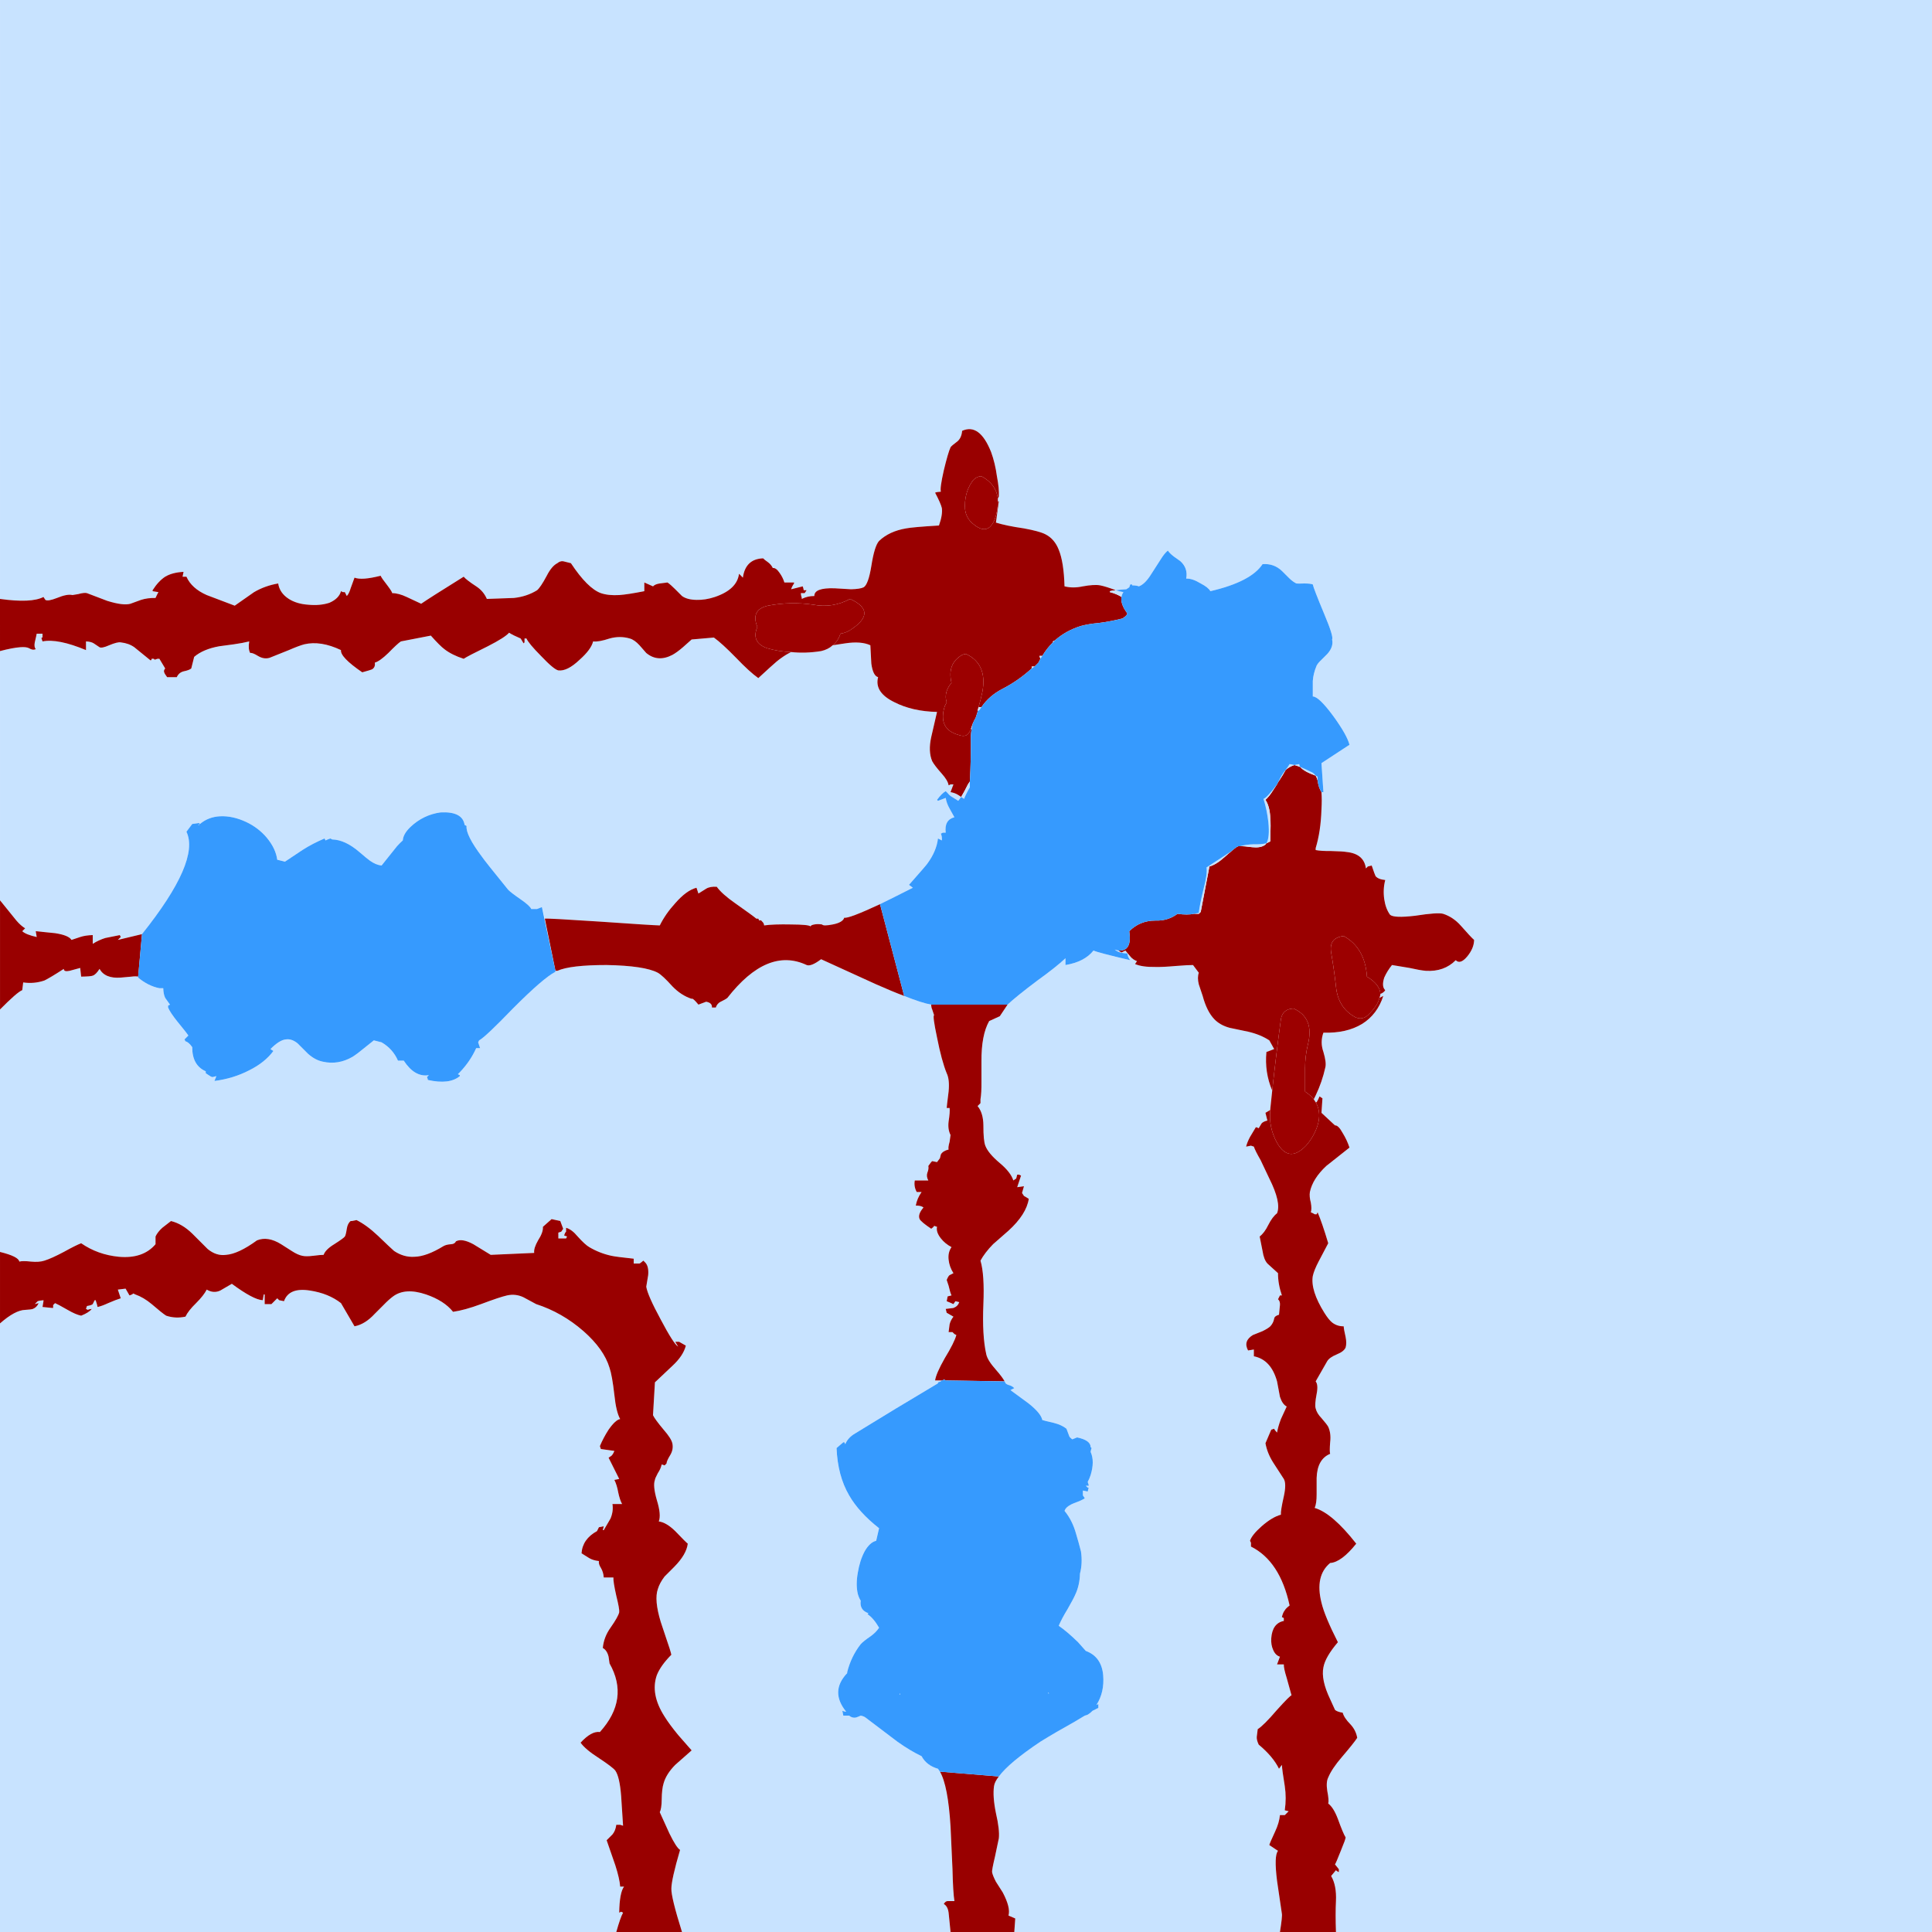
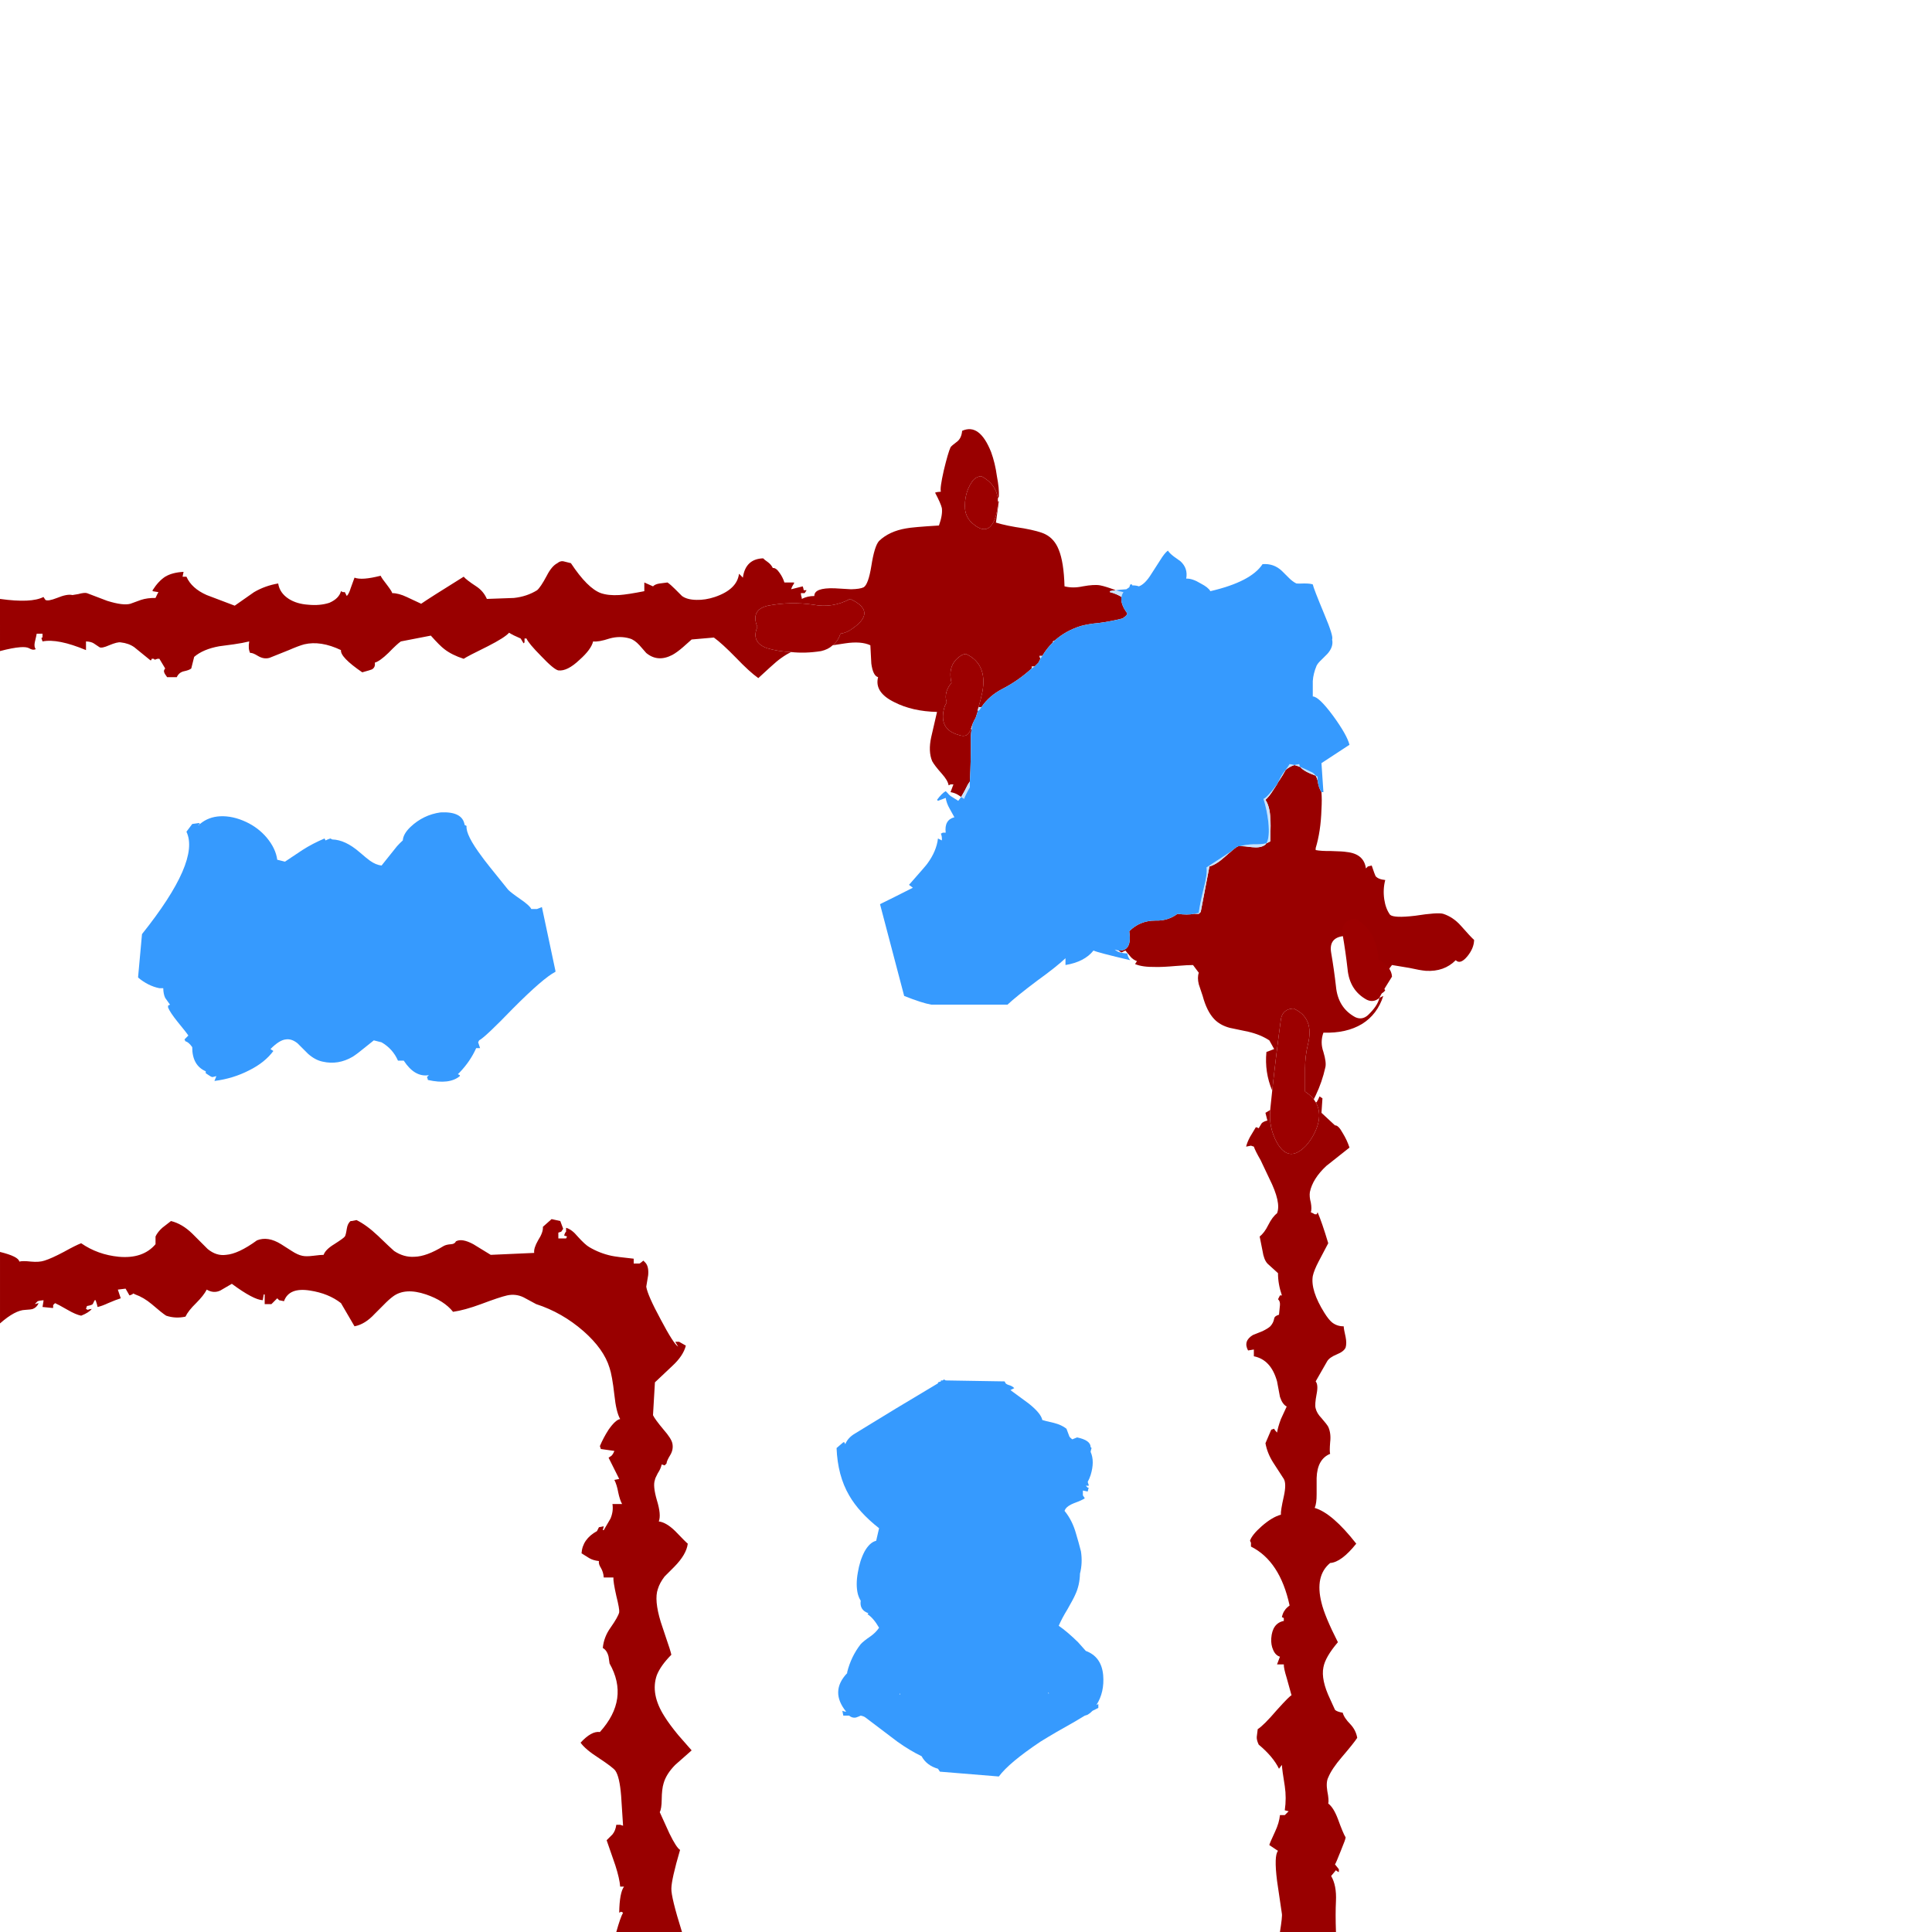
<svg xmlns="http://www.w3.org/2000/svg" version="1.1" id="_x31_" x="0px" y="0px" width="404px" height="404px" viewBox="0 0 404 404" enable-background="new 0 0 404 404" xml:space="preserve">
  <g id="areacolor">
-     <path fill-rule="evenodd" clip-rule="evenodd" fill="#C8E3FF" d="M222.804,201.799c2.651-0.438,4.604-1.448,5.858-3.03   c0.584,0.284,3.145,0.955,7.678,2.02c-0.331-0.406-0.532-0.875-0.607-1.416c-1.184-0.032-2.056-0.3-2.623-0.809   c0.291,0.099,0.563,0.166,0.805,0.205l0.607,0.403l0.809-0.403l1.01,1.211c0.34,0.442,0.813,0.781,1.412,1.01l-0.402,0.604   c1.006,0.434,2.419,0.635,4.242,0.607c1.002,0.027,2.414-0.039,4.24-0.201c1.887-0.15,3.098-0.217,3.639-0.201l1.211,1.613   c-0.237,0.667-0.237,1.477,0,2.427l0.809,2.423c0.584,2.166,1.393,3.779,2.422,4.848c0.797,0.845,1.875,1.453,3.231,1.819   l3.839,0.805c1.717,0.395,3.199,0.999,4.446,1.819l1.011,1.818l-1.618,0.607c-0.276,2.821,0.126,5.512,1.211,8.08   c-0.146,1.278-0.28,2.557-0.402,3.835v0.205l-1.01,0.604l0.402,1.617c-0.592,0.142-0.994,0.343-1.212,0.604l-0.607,1.01   l-0.402-0.201H262.6l-1.211,2.02c-0.398,0.746-0.67,1.421-0.809,2.021l1.01-0.201l0.604,0.201c0.189,0.576,0.663,1.515,1.416,2.829   l1.819,3.838c1.681,3.354,2.222,5.776,1.614,7.271c-0.64,0.485-1.247,1.295-1.819,2.423c-0.556,1.132-1.164,1.94-1.815,2.427   l0.604,3.029c0.174,1.184,0.51,2.06,1.011,2.624l2.222,2.02c-0.012,1.479,0.256,3.026,0.809,4.647h-0.402l-0.406,0.809   c0.311,0.261,0.445,0.664,0.406,1.212l-0.201,2.021c-0.619,0.173-0.959,0.441-1.01,0.809c-0.107,0.607-0.375,1.147-0.81,1.613   c-0.304,0.292-0.845,0.627-1.618,1.01l-2.02,0.809c-1.385,0.841-1.724,1.918-1.01,3.231l1.211-0.201v1.417   c2.395,0.473,4.013,2.225,4.85,5.25l0.607,3.232c0.351,1.064,0.824,1.739,1.412,2.02l-1.211,2.627   c-0.41,1.086-0.679,2.028-0.809,2.825c-0.332-0.339-0.533-0.607-0.604-0.805l-0.608,0.201l-1.211,2.829   c0.245,1.381,0.781,2.727,1.613,4.039l2.226,3.434c0.387,0.674,0.387,1.885,0,3.637c-0.462,2.04-0.667,3.318-0.607,3.835   c-1.203,0.319-2.553,1.128-4.041,2.427c-1.36,1.211-2.17,2.221-2.422,3.029l0.201,0.402v0.81c4.048,2.021,6.742,6.127,8.08,12.321   c-0.524,0.398-0.863,0.733-1.01,1.01c-0.248,0.292-0.454,0.766-0.607,1.416l0.406,0.201v0.604c-1.598,0.309-2.475,1.52-2.628,3.639   c-0.056,0.914,0.083,1.724,0.402,2.422c0.319,0.758,0.789,1.23,1.417,1.416l-0.607,1.613h1.416   c-0.023,0.525,0.178,1.469,0.604,2.83l1.01,3.637c-0.193-0.004-1.203,1.006-3.029,3.03c-1.879,2.193-3.224,3.539-4.041,4.04   l-0.201,1.613c-0.031,0.446,0.104,0.982,0.402,1.617c2.005,1.674,3.421,3.354,4.246,5.051l0.604-0.809   c0.039,0.729,0.24,2.213,0.607,4.446c0.248,1.646,0.248,3.329,0,5.05l0.809,0.201l-0.809,0.809h-1.01   c-0.104,1.073-0.438,2.217-1.01,3.433c-0.781,1.681-1.188,2.624-1.212,2.829l1.815,1.211c-0.572,0.654-0.64,2.742-0.201,6.262   l1.01,6.868c0.082,0.351-0.052,1.63-0.402,3.839H212.1l0.201-2.828l-1.412-0.608c0.316-1.112-0.091-2.729-1.215-4.845l-1.412-2.225   c-0.458-0.873-0.727-1.547-0.809-2.021c-0.048-0.241,0.157-1.317,0.607-3.231l0.809-3.838c0.126-1.2-0.075-2.951-0.607-5.252   c-0.479-2.34-0.611-4.221-0.402-5.653c0.074-0.588,0.414-1.263,1.01-2.021c1.396-1.909,4.292-4.332,8.684-7.275   c2.047-1.27,4.47-2.682,7.271-4.24l2.02-1.211c0.205-0.053,0.41-0.119,0.607-0.202c0.359-0.213,0.698-0.485,1.01-0.809l1.211-0.607   c0.008-0.276,0.008-0.548,0-0.806c-0.117,0.064-0.252,0.131-0.402,0.201c1.145-1.783,1.614-3.869,1.413-6.26   c-0.237-2.561-1.448-4.246-3.634-5.051l-1.617-1.818c-1.512-1.48-2.861-2.624-4.041-3.437c0.431-1.011,1.034-2.158,1.819-3.433   c0.868-1.523,1.409-2.533,1.614-3.029c0.635-1.322,0.97-2.806,1.01-4.443c0.383-1.483,0.449-3.029,0.205-4.647   c-0.305-1.211-0.644-2.423-1.01-3.638c-0.514-1.886-1.322-3.504-2.427-4.845l0.201-0.406c0.312-0.45,0.919-0.856,1.819-1.212   c1.107-0.398,1.846-0.733,2.221-1.01l-0.402-0.607v-1.01l1.01,0.205l0.201-0.809h-0.201l-0.402-0.406h0.604v-0.201   c-0.078-0.166-0.146-0.367-0.201-0.604c0.229-0.414,0.434-0.885,0.607-1.416c0.592-1.922,0.592-3.539,0-4.85   c0.056-0.331,0.123-0.6,0.201-0.805l-0.201-0.205c-0.008-0.955-0.951-1.625-2.828-2.02c-0.332,0.138-0.672,0.271-1.01,0.406   c-0.309-0.229-0.51-0.431-0.608-0.607l-0.604-1.614c-0.675-0.536-1.55-0.942-2.628-1.216c-1.302-0.295-2.11-0.496-2.422-0.604   c-0.189-0.942-1.133-2.086-2.829-3.436l-3.839-2.825l0.809-0.406c-0.299-0.296-0.639-0.497-1.01-0.604   c-0.363-0.099-0.635-0.237-0.809-0.407l-0.201-0.402c-0.324-0.607-0.932-1.416-1.818-2.426c-1.156-1.302-1.831-2.379-2.021-3.23   c-0.592-2.621-0.793-6.12-0.607-10.503c0.177-4.104-0.024-7.134-0.604-9.091c0.616-1.119,1.492-2.264,2.625-3.436l3.234-2.825   c2.498-2.284,3.914-4.505,4.241-6.667l-1.01-0.607l-0.406-0.604l0.406-1.417l-1.417,0.205l0.809-2.427l-0.402-0.201h-0.406   l-0.201,0.809l-0.604,0.402c-0.354-1.14-1.298-2.351-2.828-3.633c-1.613-1.357-2.624-2.568-3.03-3.638   c-0.276-0.722-0.41-2.139-0.406-4.241c-0.013-1.74-0.419-3.09-1.212-4.04l0.607-0.607v-0.81c0.15-0.863,0.218-2.074,0.202-3.633   v-4.241c-0.028-3.713,0.513-6.538,1.617-8.487l2.222-1.01l1.613-2.422c1.227-1.148,3.314-2.833,6.266-5.051   c2.611-1.881,4.564-3.432,5.854-4.647V201.799z M17.979,134.129c0.69,0.027,1.231,0.162,1.613,0.402l1.211,0.809   c0.308,0.186,0.982,0.051,2.02-0.406c1.164-0.485,1.973-0.69,2.426-0.604c1.109,0.122,2.052,0.458,2.829,1.01l3.231,2.624   c0.217,0.221,0.351,0.154,0.402-0.202c0.391-0.051,0.592,0.016,0.607,0.202l0.604-0.202h0.406l1.211,2.02   c-0.256,0.308-0.323,0.576-0.201,0.809c0.012,0.146,0.213,0.481,0.604,1.01h2.02c0.296-0.643,0.769-1.045,1.416-1.211   c0.809-0.166,1.35-0.371,1.614-0.608l0.607-2.422c1.243-1.073,2.995-1.815,5.251-2.221l3.03-0.406   c1.255-0.178,2.332-0.379,3.231-0.604c-0.178,1.045-0.11,1.854,0.205,2.422c0.276-0.083,0.816,0.118,1.614,0.607   c0.833,0.501,1.641,0.635,2.426,0.402l4.04-1.617c1.357-0.592,2.434-0.999,3.231-1.211c2.289-0.537,4.845-0.134,7.674,1.211   c-0.134,0.978,1.349,2.525,4.446,4.647c1.156-0.32,1.831-0.525,2.02-0.608c0.509-0.292,0.71-0.761,0.604-1.412   c0.71-0.209,1.653-0.88,2.829-2.02c1.278-1.31,2.154-2.119,2.627-2.422l6.261-1.215c1.262,1.42,2.206,2.363,2.829,2.829   c1.049,0.817,2.399,1.492,4.04,2.02c0.537-0.363,2.221-1.239,5.05-2.624c2.391-1.219,3.871-2.162,4.443-2.829   c0.524,0.343,1.333,0.746,2.426,1.211l0.604,1.01l0.201-0.201v-0.809h0.406c0.3,0.687,1.31,1.902,3.03,3.638   c1.803,1.902,3.014,2.912,3.633,3.03c1.247,0.154,2.73-0.588,4.447-2.225c1.602-1.42,2.544-2.699,2.829-3.835   c0.73,0.106,1.874-0.095,3.433-0.608c1.448-0.406,2.864-0.406,4.241,0c0.651,0.186,1.325,0.655,2.02,1.413l1.416,1.618   c1.606,1.326,3.421,1.459,5.453,0.402c0.635-0.347,1.377-0.884,2.221-1.614l1.819-1.617l4.647-0.403   c1.121,0.805,2.671,2.217,4.644,4.241c1.878,1.961,3.429,3.377,4.647,4.241l2.422-2.221c0.999-0.923,1.807-1.598,2.427-2.02   c0.667-0.481,1.341-0.884,2.02-1.211c1.996,0.213,4.083,0.146,6.261-0.201c0.99-0.225,1.799-0.631,2.422-1.215l2.627-0.402   c2.209-0.332,3.961-0.197,5.251,0.402l0.202,3.839c0.236,1.704,0.706,2.647,1.416,2.829c-0.556,2.119,0.588,3.871,3.433,5.251   c2.489,1.271,5.452,1.945,8.889,2.02l-1.211,5.251c-0.442,2.008-0.375,3.689,0.201,5.05c0.308,0.58,0.978,1.456,2.02,2.627   c0.848,0.951,1.317,1.76,1.412,2.422l0.406-0.201h0.604l-0.604,1.618c0.608,0.106,1.148,0.308,1.614,0.604l0.608,0.406   c-0.193,0.28-0.395,0.548-0.608,0.809l-1.614-1.01c-0.268-0.217-0.473-0.422-0.607-0.607l-0.402-0.402   c-0.525,0.284-1.132,0.888-1.819,1.814l0.201,0.206l1.618-0.608c0.114,0.742,0.383,1.479,0.805,2.221l1.01,1.819   c-1.432,0.375-2.036,1.452-1.815,3.231h-0.607l-0.402,0.201c0.185,0.45,0.252,0.919,0.201,1.417l-0.809-0.407   c-0.209,1.775-0.951,3.527-2.221,5.255c-0.169,0.264-1.452,1.744-3.839,4.442l0.809,0.607c-0.134,0.067-0.269,0.134-0.407,0.201   c-2.485,1.267-4.64,2.344-6.462,3.231c-4.395,2.047-6.884,2.99-7.472,2.829c-0.221,0.675-1.026,1.144-2.426,1.413   c-1.306,0.264-2.048,0.264-2.221,0c-0.635-0.095-1.172-0.095-1.618,0c-0.458,0.075-0.726,0.209-0.805,0.406   c-0.217-0.256-1.563-0.391-4.04-0.406c-2.466-0.051-4.352,0.016-5.658,0.201c0.008-0.28-0.126-0.548-0.402-0.805   c-0.193-0.284-0.395-0.352-0.608-0.206l-0.201-0.402h-0.406c-0.478-0.41-1.957-1.487-4.442-3.231   c-1.823-1.278-3.101-2.422-3.839-3.437c-0.939-0.067-1.681,0.067-2.221,0.406l-1.618,1.01l-0.402-1.211   c-1.385,0.347-2.868,1.424-4.442,3.231c-1.361,1.487-2.438,3.038-3.235,4.644c-1.03-0.016-5.275-0.288-12.724-0.805   c-7.24-0.478-11.012-0.679-11.312-0.608l-0.607-2.422l-1.01,0.402H111.1c-0.221-0.481-0.963-1.156-2.221-2.02   c-1.42-0.982-2.296-1.657-2.628-2.02c-3.278-4.04-5.097-6.332-5.452-6.869c-2.292-3.05-3.373-5.204-3.235-6.462l-0.402-0.201   c-0.288-1.914-1.973-2.79-5.05-2.627c-2.391,0.335-4.478,1.345-6.261,3.03c-1.018,0.967-1.559,1.91-1.618,2.829   c-0.402,0.355-0.805,0.761-1.211,1.211l-3.231,4.04c-0.797-0.087-1.606-0.422-2.426-1.01c-0.351-0.237-1.089-0.845-2.221-1.819   c-1.965-1.697-3.851-2.573-5.654-2.624c-0.126-0.071-0.26-0.138-0.406-0.205c-0.375,0.126-0.714,0.261-1.01,0.407l-0.201-0.407   c-1.653,0.69-3.204,1.5-4.647,2.426l-3.634,2.423l-1.617-0.403c-0.209-1.586-0.951-3.132-2.221-4.647   c-1.156-1.361-2.569-2.438-4.241-3.231c-1.866-0.88-3.685-1.286-5.457-1.211c-1.645,0.079-3.058,0.616-4.241,1.614l-0.201-0.201   l-1.413,0.201l-1.215,1.618c1.953,4.075-1.145,11.212-9.292,21.411l-5.05,1.211l0.607-0.604l-0.201-0.406l-3.03,0.607   c-0.912,0.284-1.788,0.69-2.628,1.211v-1.819c-1.03,0.027-1.905,0.162-2.627,0.406l-1.815,0.604   c-0.391-0.647-1.535-1.12-3.437-1.412l-4.04-0.402l0.201,1.211c-1.468-0.323-2.478-0.726-3.03-1.211l0.608-0.608   c-0.608-0.371-1.211-0.911-1.819-1.618c-0.241-0.296-1.385-1.708-3.433-4.241v-52.113c1.768-0.466,3.18-0.734,4.241-0.809   c0.829-0.063,1.436,0.004,1.819,0.201c0.541,0.343,1.014,0.411,1.413,0.201c-0.257-0.304-0.324-0.773-0.202-1.412   c0.253-1.062,0.387-1.665,0.403-1.819h1.215v0.809H8.684v0.201l0.205,0.608c2.154-0.422,5.184,0.186,9.09,1.815V134.129z    M171.7,200.583l11.512,5.255c2.225,0.982,4.178,1.791,5.859,2.423c2.497,0.994,4.383,1.602,5.658,1.818   c-0.004,0.383,0.063,0.718,0.201,1.01l0.402,1.211c-0.245,0.023-0.043,1.57,0.607,4.648c0.639,3.25,1.31,5.744,2.02,7.473   c0.43,0.887,0.564,2.166,0.402,3.838c-0.264,2.1-0.398,3.243-0.402,3.433h0.604c0.075,0.536,0.008,1.479-0.201,2.829   c-0.134,1.084,0,2.027,0.406,2.828l-0.205,1.412c-0.232,0.825-0.3,1.365-0.201,1.618c-0.797,0.193-1.337,0.528-1.613,1.011   l-0.206,0.809l-0.604,0.805l-1.01-0.201c-0.142,0.098-0.411,0.438-0.809,1.01c0.087,0.402,0.02,0.872-0.201,1.416   c-0.182,0.514-0.114,1.054,0.201,1.613h-2.829c-0.158,0.833-0.024,1.643,0.406,2.427h1.01c-0.631,0.88-1.034,1.823-1.215,2.825   c0.742-0.008,1.278,0.126,1.618,0.406c-0.836,0.963-1.105,1.771-0.809,2.422c0.217,0.41,1.026,1.086,2.427,2.021   c0.355-0.249,0.556-0.45,0.604-0.604l0.607,0.201c-0.169,0.726,0.103,1.53,0.809,2.423c0.583,0.749,1.325,1.357,2.221,1.818   c-0.521,0.746-0.722,1.617-0.608,2.627c0.103,0.99,0.438,1.93,1.01,2.825l-0.809,0.407c-0.177,0.121-0.378,0.457-0.604,1.01   l0.402,1.211c0.201,0.923,0.406,1.598,0.608,2.02l-0.809,0.201l-0.201,1.01l1.413,0.608l0.406-0.608l0.805,0.201   c-0.201,0.584-0.604,0.99-1.211,1.216l-1.614,0.201l0.201,0.809l1.413,0.806c-0.398,0.492-0.667,1.029-0.809,1.617l-0.201,1.617   h0.809l0.402,0.402l0.406,0.201c-0.276,1.046-1.085,2.66-2.426,4.85c-1.215,2.146-1.89,3.692-2.02,4.646h1.215v0.201   c-0.202,0.076-0.403,0.143-0.608,0.201v0.201c-5.717,3.39-11.508,6.893-17.371,10.507c-0.979,0.572-1.653,1.313-2.02,2.222   l-0.201-0.406h-0.205c-0.777,0.678-1.247,1.084-1.413,1.215c0.146,3.835,1.018,7.133,2.627,9.895   c1.365,2.375,3.452,4.664,6.261,6.869l-0.607,2.627c-0.888,0.205-1.696,0.943-2.422,2.222c-0.671,1.278-1.144,2.762-1.417,4.442   c-0.304,1.697-0.304,3.18,0,4.446c0.154,0.557,0.355,1.03,0.608,1.413c-0.197,1.306,0.339,2.182,1.617,2.627l-0.205,0.201   c0.833,0.525,1.641,1.468,2.426,2.829c-0.477,0.702-1.085,1.306-1.819,1.819c-0.919,0.619-1.594,1.159-2.02,1.613   c-1.346,1.728-2.285,3.681-2.829,5.858v0.201c-2.442,2.557-2.509,5.247-0.201,8.08c-0.288-0.023-0.556-0.095-0.809-0.201   l0.201,1.011h1.215c0.426,0.362,0.896,0.496,1.413,0.402c0.375-0.123,0.71-0.258,1.01-0.402c0.454,0.09,0.793,0.225,1.01,0.402   l6.667,5.049c1.756,1.247,3.437,2.258,5.05,3.031c0.698,1.297,1.842,2.174,3.432,2.627c0.134,0.182,0.269,0.387,0.402,0.607   c1.132,1.926,1.874,5.764,2.225,11.513l0.403,8.889c0.075,3.259,0.209,5.479,0.402,6.663h-1.413c-0.304,0-0.576,0.205-0.809,0.607   c0.548,0.309,0.888,0.916,1.01,1.819l0.406,4.04h-56.157c-1.527-4.881-2.269-7.91-2.221-9.09c0.016-1.286,0.619-3.98,1.819-8.08   c-0.517-0.312-1.259-1.456-2.226-3.437l-2.02-4.442c0.252-0.481,0.39-1.357,0.406-2.627c0.016-1.5,0.15-2.648,0.402-3.434   c0.359-1.277,1.168-2.561,2.426-3.838l3.433-3.03l-2.829-3.231c-1.235-1.507-2.178-2.785-2.829-3.838   c-2.012-3.133-2.553-6.029-1.614-8.684c0.537-1.334,1.547-2.746,3.03-4.246c-0.174-0.742-0.509-1.818-1.01-3.23l-1.211-3.635   c-0.935-3.076-1.136-5.365-0.608-6.868c0.261-0.864,0.73-1.739,1.413-2.628l2.02-2.02c1.7-1.725,2.644-3.338,2.829-4.85   c-0.201-0.133-1.077-1.01-2.624-2.623c-1.25-1.223-2.399-1.894-3.437-2.02c0.363-0.924,0.229-2.403-0.402-4.447   c-0.584-2.02-0.718-3.436-0.406-4.24c0.004-0.186,0.205-0.655,0.607-1.413c0.398-0.583,0.667-1.188,0.809-1.818l0.604,0.201   l0.406-0.403c0.008-0.354,0.28-0.962,0.809-1.818c0.454-0.785,0.588-1.59,0.402-2.422c-0.158-0.683-0.766-1.626-1.819-2.829   c-1.199-1.429-1.941-2.438-2.221-3.03l0.402-6.869l3.638-3.432c1.523-1.404,2.466-2.816,2.829-4.245l-1.417-0.806h-0.805   l0.604,1.011c-0.619-0.363-1.834-2.245-3.633-5.657c-1.827-3.373-2.837-5.662-3.03-6.869l0.402-2.422   c0.107-1.224-0.099-2.096-0.607-2.629l-0.402-0.402c-0.351,0.309-0.62,0.51-0.809,0.604h-1.211v-1.011   c-2.458-0.26-4.004-0.461-4.647-0.604c-1.653-0.354-3.204-0.963-4.644-1.818c-0.572-0.324-1.381-1.065-2.427-2.221   c-0.805-0.986-1.613-1.594-2.422-1.819v0.809c-0.158,0.126-0.292,0.395-0.402,0.81l0.604,0.201l-0.201,0.402h-1.618v-1.212   l0.608-0.201l0.402-0.607l-0.604-1.614l-1.819-0.406l-1.819,1.618c0.063,0.749-0.272,1.692-1.01,2.829   c-0.635,1.112-0.903,1.988-0.809,2.623l-9.09,0.406l-3.634-2.225c-1.59-0.856-2.801-1.058-3.638-0.604   c-0.158,0.367-0.497,0.572-1.01,0.604c-0.69,0.043-1.231,0.178-1.614,0.406c-2.352,1.443-4.372,2.186-6.06,2.221   c-1.476,0.1-2.888-0.307-4.245-1.211c-0.387-0.327-1.531-1.404-3.432-3.23c-1.574-1.484-3.058-2.561-4.443-3.236l-1.01,0.205   h-0.205c-0.422,0.324-0.69,0.861-0.805,1.614c-0.138,0.896-0.272,1.437-0.407,1.618c-0.15,0.229-0.892,0.765-2.221,1.613   c-1.223,0.742-1.965,1.483-2.221,2.225c-0.398-0.004-1.14,0.063-2.221,0.201c-0.966,0.119-1.708,0.119-2.225,0   c-0.659-0.134-1.396-0.469-2.221-1.01l-2.221-1.416c-1.851-1.148-3.531-1.42-5.05-0.805c-2.592,1.89-4.747,2.899-6.462,3.029   c-1.342,0.189-2.62-0.213-3.839-1.215l-3.231-3.23c-1.4-1.365-2.884-2.242-4.446-2.625l-1.819,1.413   c-0.659,0.596-1.128,1.199-1.413,1.819v1.613c-1.744,2.055-4.304,2.932-7.677,2.627c-2.943-0.287-5.571-1.23-7.875-2.828   c-0.753,0.283-1.965,0.892-3.638,1.818c-1.677,0.892-3.022,1.5-4.04,1.818c-0.742,0.245-1.685,0.313-2.829,0.201   c-1.148-0.129-1.957-0.129-2.422,0c-0.118-0.713-1.464-1.385-4.04-2.02V211.09c2.379-2.41,3.926-3.756,4.644-4.04l0.205-1.617   c1.527,0.225,3.01,0.091,4.442-0.403c0.758-0.366,2.103-1.175,4.04-2.426c0.016,0.445,0.418,0.58,1.211,0.406l2.221-0.607   l0.205,1.818c1.361-0.02,2.17-0.086,2.422-0.201c0.434-0.138,0.908-0.611,1.413-1.416c0.773,1.381,2.257,1.988,4.446,1.818   l2.221-0.201c0.647-0.074,1.117-0.074,1.413,0v0.201c1.4,1.172,2.884,1.91,4.446,2.222h0.809c0.016,0.817,0.15,1.491,0.402,2.021   l1.01,1.416l-0.402,0.201v0.402c0.272,0.679,0.943,1.688,2.02,3.03c1.199,1.456,1.941,2.398,2.221,2.829l-0.809,0.809l0.201,0.402   c0.43,0.082,0.9,0.484,1.417,1.215c-0.012,2.537,0.931,4.222,2.825,5.05v0.403l0.608,0.402c0.327,0.244,0.596,0.378,0.809,0.406   l0.809-0.201l-0.407,1.01c2.6-0.328,5.026-1.065,7.271-2.226c2.193-1.093,3.874-2.442,5.05-4.04l-0.604-0.402   c1.254-1.271,2.332-1.945,3.231-2.02c0.785-0.123,1.594,0.146,2.423,0.809l2.225,2.221c0.974,0.86,1.984,1.4,3.03,1.618   c2.17,0.497,4.257,0.157,6.261-1.011c0.69-0.441,1.499-1.045,2.422-1.818l2.02-1.617l1.618,0.406   c1.57,0.907,2.714,2.189,3.433,3.834h1.211c1.535,2.352,3.287,3.362,5.255,3.031l-0.407,0.406c0.079,0.117,0.146,0.319,0.201,0.604   c3.002,0.674,5.224,0.406,6.668-0.805v-0.205l-0.402-0.201c0.134-0.127,0.268-0.262,0.402-0.402   c1.459-1.52,2.604-3.204,3.432-5.051h0.809l-0.402-1.211c0.067-0.143,0.134-0.276,0.201-0.406c0.86-0.45,3.219-2.672,7.07-6.664   c4.237-4.257,7.2-6.813,8.889-7.678v-0.201h0.402c1.807-0.809,5.24-1.215,10.301-1.211c5.291,0.095,8.861,0.635,10.708,1.613   c0.667,0.383,1.677,1.326,3.03,2.829c1.219,1.271,2.564,2.142,4.04,2.628c0.154-0.158,0.623,0.244,1.412,1.211l1.618-0.607   c0.864,0.154,1.267,0.561,1.211,1.211h0.809c0.17-0.545,0.509-0.951,1.01-1.211c0.706-0.328,1.18-0.596,1.412-0.809   c5.583-7.138,11.102-9.43,16.566-6.865C169.29,202.047,170.299,201.645,171.7,200.583z" />
-     <path fill-rule="evenodd" clip-rule="evenodd" fill="#C8E3FF" d="M207.251,94.534c-1.617-4.068-3.638-5.547-6.06-4.442   c-0.087,1.002-0.426,1.744-1.01,2.221c-0.789,0.584-1.262,0.986-1.413,1.211c-0.355,0.773-0.824,2.387-1.416,4.849   c-0.568,2.521-0.77,4-0.604,4.446c-0.513,0.02-0.916,0.087-1.215,0.201c0.805,1.519,1.274,2.596,1.417,3.231   c0.126,0.939-0.075,2.15-0.608,3.638c-3.705,0.225-5.993,0.426-6.869,0.604c-2.355,0.399-4.241,1.274-5.654,2.628   c-0.647,0.714-1.184,2.462-1.617,5.251c-0.418,2.576-0.959,4.06-1.614,4.442c-0.509,0.245-1.385,0.379-2.627,0.407l-3.433-0.202   c-2.856-0.094-4.269,0.442-4.245,1.614c-0.931-0.008-1.807,0.193-2.624,0.608v-0.202c-0.115-0.351-0.182-0.686-0.201-1.01h0.805   l0.406-0.607h-0.607c-0.02-0.197-0.087-0.466-0.201-0.809l-2.422,0.608c0.083-0.343,0.284-0.75,0.604-1.211v-0.205h-2.02   c-0.217-0.718-0.556-1.393-1.01-2.02c-0.493-0.73-0.966-1.065-1.412-1.01c-0.221-0.461-0.556-0.868-1.01-1.211   c-0.524-0.363-0.864-0.635-1.01-0.809c-2.466,0.083-3.878,1.432-4.241,4.04c-0.426-0.458-0.694-0.726-0.809-0.805   c-0.268,2.174-1.953,3.792-5.05,4.845c-1.326,0.442-2.608,0.643-3.839,0.608c-1.306-0.02-2.316-0.288-3.03-0.809l-1.413-1.412   c-0.635-0.639-1.172-1.113-1.618-1.417l-1.617,0.205c-0.659,0.095-1.128,0.296-1.413,0.604l-1.819-0.809v1.819   c-2.339,0.461-4.091,0.73-5.251,0.809c-1.503,0.091-2.782-0.043-3.839-0.402c-1.862-0.683-3.949-2.77-6.261-6.265l-1.618-0.402   c-0.426-0.055-0.833,0.079-1.211,0.402c-0.789,0.398-1.527,1.274-2.221,2.627c-0.848,1.594-1.523,2.604-2.02,3.03   c-1.428,0.884-3.042,1.424-4.849,1.617l-5.654,0.202c-0.481-1.101-1.223-1.977-2.225-2.628c-1.345-0.876-2.221-1.55-2.624-2.02   c-4.888,3.042-7.851,4.928-8.889,5.658l-3.03-1.417c-1.116-0.528-2.126-0.801-3.03-0.805c-0.008-0.193-0.343-0.734-1.01-1.618   c-0.777-0.982-1.25-1.657-1.412-2.02c-2.6,0.671-4.415,0.805-5.457,0.402l-0.809,2.225c-0.221,0.754-0.489,1.291-0.805,1.614   l-0.407-0.809H71.71l-0.406-0.201c-0.276,1.034-1.085,1.842-2.422,2.426c-1.306,0.43-2.786,0.564-4.442,0.402   c-1.582-0.106-2.932-0.509-4.04-1.211c-1.286-0.829-2.024-1.906-2.225-3.231c-1.823,0.308-3.507,0.911-5.05,1.815l-4.04,2.829   l-5.854-2.221c-2.099-0.923-3.516-2.202-4.245-3.839h-0.805l0.201-1.01c-1.55,0.075-2.833,0.41-3.839,1.01   c-0.958,0.631-1.834,1.574-2.627,2.829v0.201l1.215,0.201c-0.158,0.252-0.359,0.655-0.608,1.215   c-1.128-0.02-2.138,0.115-3.03,0.403l-2.221,0.809c-1.014,0.288-2.631,0.083-4.849-0.607l-4.241-1.614   c-0.359-0.103-0.963-0.036-1.819,0.201l-1.211,0.201c-0.738-0.182-1.815,0.024-3.231,0.607c-1.282,0.501-2.091,0.635-2.426,0.403   l-0.403-0.608c-1.696,0.884-4.726,1.018-9.09,0.407V0h404v404H279.363c-0.09-2.549-0.09-4.703,0-6.467   c0.104-2.189-0.236-3.941-1.01-5.251l1.01-1.211c0.111,0.146,0.313,0.28,0.607,0.402v-0.604l-0.809-1.011   c0.146-0.205,0.549-1.147,1.211-2.828c0.691-1.669,1.03-2.611,1.011-2.828c-0.335-0.518-0.876-1.796-1.614-3.84   c-0.604-1.598-1.277-2.679-2.02-3.23c0.122-0.446,0.055-1.322-0.201-2.624c-0.193-1.243-0.127-2.186,0.201-2.829   c0.493-1.199,1.436-2.615,2.828-4.24c1.678-1.957,2.754-3.303,3.232-4.041c-0.178-1.061-0.647-2.004-1.417-2.828   c-0.892-0.904-1.433-1.713-1.614-2.427c-0.82-0.142-1.36-0.343-1.617-0.604l-1.01-2.222c-1.298-2.71-1.768-4.936-1.412-6.667   c0.256-1.429,1.266-3.181,3.029-5.251c-1.842-3.622-2.986-6.38-3.436-8.281c-0.939-3.74-0.332-6.502,1.818-8.285   c1.559-0.096,3.377-1.44,5.457-4.041c-3.346-4.264-6.242-6.758-8.688-7.472c0.275-0.655,0.41-1.599,0.402-2.829v-3.432   c0.082-2.628,1.025-4.309,2.828-5.051c-0.106-0.296-0.106-1.104,0-2.426c0.15-1.231,0.016-2.309-0.402-3.231   c-0.189-0.343-0.658-0.951-1.416-1.819c-0.651-0.67-1.054-1.345-1.211-2.02c-0.158-0.509-0.088-1.52,0.201-3.03   c0.252-1.278,0.186-2.153-0.201-2.624l2.426-4.24c0.319-0.521,0.99-0.99,2.02-1.416c0.959-0.387,1.563-0.857,1.815-1.413   c0.177-0.6,0.177-1.337,0-2.222c-0.253-1.088-0.387-1.826-0.402-2.225c-0.927,0.008-1.732-0.265-2.423-0.805   c-0.469-0.379-1.01-1.05-1.617-2.021c-1.941-3.108-2.75-5.665-2.423-7.677c0.178-0.821,0.584-1.831,1.212-3.031l2.02-3.838   c-0.884-2.951-1.625-5.105-2.221-6.463l-0.205,0.402h-0.402c-0.174-0.122-0.446-0.256-0.81-0.402c0.153-0.484,0.153-1.156,0-2.02   c-0.232-0.849-0.3-1.59-0.201-2.222c0.391-1.866,1.534-3.685,3.433-5.456l4.849-3.839c-0.351-1.069-0.825-2.079-1.413-3.03   c-0.611-1.12-1.147-1.66-1.617-1.613l-2.828-2.627l0.205-3.031l-0.607-0.402c-0.162,0.41-0.367,0.813-0.607,1.212h-0.201   c-0.119-0.202-0.253-0.403-0.402-0.608c0.149-0.283,0.283-0.552,0.402-0.805c0.898-1.881,1.57-3.834,2.02-5.858   c0.174-0.675,0.039-1.751-0.402-3.231c-0.485-1.361-0.485-2.706,0-4.039c3.199,0.105,5.895-0.498,8.08-1.819   c2.131-1.321,3.609-3.274,4.441-5.858c-0.271,0.142-0.544,0.275-0.809,0.402c0.115-0.276,0.182-0.549,0.205-0.805   c0.533-0.245,0.873-0.514,1.011-0.81c-0.54-0.497-0.608-1.368-0.205-2.628c0.398-0.898,0.935-1.775,1.617-2.623l3.638,0.604   c1.483,0.336,2.631,0.537,3.433,0.607c2.561,0.154,4.647-0.588,6.261-2.221c0.631,0.647,1.44,0.379,2.427-0.809   c0.931-1.144,1.4-2.288,1.412-3.437c-0.41-0.339-1.353-1.349-2.829-3.03c-1.045-1.164-2.256-1.973-3.633-2.422   c-0.762-0.225-2.715-0.087-5.859,0.402c-2.943,0.351-4.695,0.284-5.251-0.201c-0.619-0.852-1.022-1.929-1.215-3.231   c-0.202-1.393-0.134-2.742,0.205-4.04c-0.971-0.09-1.642-0.359-2.021-0.809c-0.105-0.193-0.375-0.931-0.809-2.221l-0.809,0.201   l-0.402,0.406c-0.272-2.04-1.621-3.184-4.04-3.436c-0.466-0.091-1.542-0.158-3.235-0.201c-1.404,0.016-2.481-0.051-3.23-0.202   v-0.406c0.709-2.324,1.115-5.014,1.211-8.08c0.082-1.377,0.082-2.592,0-3.633h0.406l-0.406-6.06l5.858-3.839   c-0.354-1.389-1.499-3.409-3.433-6.06c-1.992-2.695-3.408-4.04-4.241-4.04v-3.231c0.067-1.042,0.335-2.119,0.806-3.231   c0.197-0.371,0.532-0.773,1.01-1.215l1.215-1.211c0.899-0.998,1.238-2.008,1.01-3.03c0.225-0.403-0.312-2.154-1.617-5.251   c-1.516-3.638-2.324-5.725-2.423-6.261c-0.347-0.138-0.954-0.205-1.818-0.201c-0.868,0.036-1.409,0.036-1.618,0   c-0.536-0.264-1.076-0.667-1.613-1.215l-1.416-1.412c-1.133-1.069-2.482-1.539-4.041-1.413c-1.617,2.458-5.254,4.34-10.908,5.654   c-0.271-0.513-0.943-1.054-2.02-1.614c-1.184-0.722-2.193-1.057-3.03-1.01c0.269-1.452-0.134-2.663-1.212-3.638l-1.412-1.01   c-0.568-0.438-0.975-0.844-1.211-1.211c-0.469,0.351-1.01,1.026-1.617,2.02l-1.819,2.829c-0.888,1.444-1.763,2.32-2.624,2.624   c-0.343-0.126-0.745-0.193-1.215-0.201h-0.201v-0.201h-0.402c-0.035,0.182-0.103,0.383-0.201,0.604   c-0.221,0.138-0.422,0.272-0.607,0.407c-0.903,0.055-1.645,0.122-2.221,0.201c-1.409-0.529-2.486-0.864-3.232-1.01   c-0.836-0.158-2.047-0.091-3.637,0.201c-1.385,0.3-2.663,0.3-3.839,0c-0.095-3.393-0.501-5.949-1.212-7.673   c-0.6-1.519-1.542-2.596-2.828-3.235c-0.82-0.414-2.301-0.817-4.442-1.211c-2.462-0.355-4.415-0.761-5.858-1.211l0.607-4.442   h-0.205c0.004-0.205,0.004-0.406,0-0.607l0.205-0.403c0.063-1.093-0.071-2.509-0.406-4.245   C208.214,97.749,207.808,96.064,207.251,94.534z M122.009,278.354c2.856,2.514,4.671,5.07,5.453,7.678   c0.359,1.037,0.698,2.924,1.01,5.658c0.249,2.398,0.655,4.078,1.211,5.049c-0.643,0.096-1.452,0.837-2.423,2.222   c-0.726,1.12-1.329,2.265-1.818,3.433l0.201,0.607l2.829,0.402c-0.178,0.457-0.383,0.793-0.607,1.01l-0.604,0.406l2.222,4.443   l-1.01,0.201c0.351,0.697,0.624,1.574,0.809,2.627c0.221,1.046,0.489,1.854,0.809,2.422h-2.02c0.158,0.999,0.023,2.009-0.406,3.031   l-1.413,2.426h-0.201l0.201-0.809l-1.01,0.201l-0.407,0.809c-2.02,1.109-3.097,2.655-3.231,4.644l1.618,1.011   c0.556,0.322,1.227,0.523,2.02,0.607c-0.079,0.41,0.055,0.883,0.402,1.412c0.355,0.604,0.56,1.278,0.607,2.02h2.02   c-0.047,0.564,0.158,1.847,0.604,3.84c0.462,1.846,0.667,2.994,0.608,3.436c-0.134,0.611-0.738,1.689-1.819,3.231   c-0.927,1.294-1.468,2.706-1.614,4.241c0.592,0.319,0.994,0.928,1.211,1.818l0.202,1.412c2.805,4.96,2.134,9.742-2.02,14.342   c-1.16-0.174-2.505,0.564-4.04,2.225c0.667,0.943,1.945,2.021,3.839,3.232c1.968,1.301,3.113,2.178,3.432,2.623   c0.596,0.848,0.998,2.596,1.211,5.256l0.406,6.26l-0.607-0.201h-0.809c-0.103,0.825-0.371,1.5-0.805,2.021l-1.215,1.212l1.819,5.25   c0.596,1.863,0.935,3.346,1.01,4.443h0.809c-0.631,0.852-0.967,2.671-1.01,5.456l0.402-0.201l0.406,0.201   c-0.383,0.679-0.852,2.024-1.417,4.04H0V276.74c2.099-1.847,3.851-2.789,5.251-2.829c0.809-0.044,1.349-0.11,1.617-0.201   c0.557-0.213,0.959-0.619,1.211-1.211L7.271,272.7l0.608-0.608c0.189-0.078,0.596-0.146,1.211-0.201v0.201l-0.201,1.212l2.02,0.205   h0.201v-0.607l0.402-0.402c0.391,0.161,1.267,0.631,2.628,1.412c1.144,0.667,2.087,1.069,2.829,1.212   c1.093-0.435,1.834-0.908,2.221-1.413c-0.387,0.032-0.659,0.099-0.809,0.201l-0.402-0.201l0.201-0.607   c0.663-0.11,1.065-0.245,1.211-0.402l0.402-0.81h0.206c0.217,0.628,0.351,1.098,0.402,1.413c0.6-0.126,1.341-0.395,2.221-0.805   c1.112-0.481,1.988-0.817,2.627-1.011l-0.607-1.818l1.618-0.201l0.809,1.412c0.375-0.098,0.643-0.232,0.805-0.402l0.406,0.201   c1.168,0.41,2.312,1.086,3.433,2.021c1.472,1.271,2.481,2.079,3.03,2.423c1.302,0.438,2.647,0.504,4.04,0.201   c0.387-0.821,1.128-1.764,2.221-2.825c1.073-1.077,1.815-2.021,2.226-2.829c0.951,0.568,1.894,0.635,2.825,0.201l2.426-1.412   c3.014,2.229,5.168,3.373,6.462,3.432l0.201-1.211h0.205v2.021h1.413l1.211-1.212l0.406,0.402l1.01,0.201   c0.694-1.956,2.513-2.693,5.453-2.221c2.58,0.398,4.734,1.274,6.462,2.628l2.829,4.845c1.476-0.276,2.888-1.152,4.241-2.623   l1.819-1.819c0.746-0.773,1.417-1.381,2.02-1.819c1.688-1.242,3.977-1.377,6.869-0.402c2.533,0.868,4.419,2.08,5.658,3.634   c1.598-0.225,3.551-0.765,5.855-1.613c2.588-0.975,4.403-1.582,5.456-1.819c1.204-0.26,2.348-0.122,3.433,0.402l2.627,1.417   C115.728,273.867,119.026,275.754,122.009,278.354z" />
    <path fill-rule="evenodd" clip-rule="evenodd" fill="#990000" d="M208.664,104.231c-0.253-2-1.396-3.547-3.433-4.648   c-0.841,0.036-1.515,0.438-2.021,1.215c-1.076,1.614-1.55,3.5-1.412,5.654c0.134,1.247,0.671,2.256,1.613,3.03   c2.123,1.854,3.67,1.515,4.648-1.01c0.441-1.334,0.643-2.549,0.604-3.634h0.205l-0.607,4.442c1.443,0.45,3.396,0.856,5.858,1.211   c2.142,0.395,3.622,0.797,4.442,1.211c1.286,0.639,2.229,1.716,2.828,3.235c0.711,1.724,1.117,4.28,1.212,7.673   c1.176,0.3,2.454,0.3,3.839,0c1.59-0.292,2.801-0.359,3.637-0.201c0.746,0.146,1.823,0.481,3.232,1.01   c-0.498,0.059-0.904,0.126-1.212,0.201v0.201c0.911,0.225,1.72,0.564,2.423,1.01c-0.178,0.986,0.229,2.13,1.211,3.437   c-0.031,0.166-0.099,0.304-0.201,0.402c-0.143,0.126-0.276,0.26-0.402,0.406h-0.205v0.201c-1.681,0.438-3.433,0.773-5.252,1.01   c-1.246,0.099-2.457,0.304-3.633,0.604c-2.127,0.667-3.941,1.677-5.457,3.03c-0.134,0.071-0.268,0.138-0.402,0.205v0.201   c-0.852,0.829-1.59,1.771-2.221,2.829c-0.197,0.016-0.398,0.016-0.607,0c0.074,0.221,0.142,0.422,0.201,0.604   c-0.143,0.269-0.276,0.541-0.402,0.809c-0.265,0.284-0.537,0.552-0.809,0.809c-0.205,0-0.406,0-0.608,0v0.402   c-1.827,1.681-3.847,3.093-6.06,4.241c-1.878,0.967-3.361,2.245-4.442,3.839c-0.214-0.008-0.415-0.008-0.608,0   c0.316-1.049,0.588-2.13,0.81-3.231c0.706-3.871-0.438-6.498-3.433-7.879c-0.268,0-0.541,0.067-0.809,0.201   c-2.123,1.215-2.86,3.168-2.221,5.859c-0.339,0.371-0.608,0.773-0.809,1.211c-0.438,0.943-0.505,1.886-0.201,2.829   c-0.134,0.237-0.268,0.505-0.406,0.809c-1.01,3.231,0,5.251,3.03,6.06c1.077,0.371,1.819,0.103,2.225-0.809   c0.06-0.134,0.127-0.269,0.201-0.403l0.201-0.201c-0.134,0.663-0.201,1.338-0.201,2.02c0.031,2.999-0.035,6.029-0.201,9.09   l-0.406,0.604c-0.45,0.935-0.923,1.811-1.412,2.627l-0.608-0.406c-0.465-0.296-1.006-0.497-1.614-0.604l0.604-1.618h-0.604   l-0.406,0.201c-0.095-0.663-0.564-1.472-1.412-2.422c-1.042-1.172-1.712-2.048-2.02-2.627c-0.576-1.361-0.643-3.042-0.201-5.05   l1.211-5.251c-3.437-0.075-6.399-0.75-8.889-2.02c-2.845-1.381-3.989-3.133-3.433-5.251c-0.71-0.181-1.18-1.125-1.416-2.829   l-0.202-3.839c-1.29-0.6-3.042-0.734-5.251-0.402l-2.627,0.402c0.761-0.588,1.302-1.396,1.618-2.422   c0.907-0.134,1.716-0.47,2.422-1.01c3.57-2.422,3.436-4.509-0.403-6.261c-2.426,1.313-4.983,1.716-7.677,1.211   c-3.164-0.469-6.329-0.402-9.493,0.201c-2.458,0.572-3.2,2.056-2.221,4.446c-0.911,2.154-0.237,3.634,2.02,4.442   c1.618,0.478,3.302,0.746,5.05,0.809c-0.679,0.327-1.354,0.73-2.02,1.211c-0.62,0.422-1.428,1.097-2.427,2.02l-2.422,2.221   c-1.219-0.864-2.77-2.28-4.647-4.241c-1.973-2.024-3.523-3.436-4.644-4.241l-4.647,0.403l-1.819,1.617   c-0.844,0.73-1.586,1.267-2.221,1.614c-2.032,1.057-3.847,0.923-5.453-0.402l-1.416-1.618c-0.695-0.757-1.369-1.227-2.02-1.413   c-1.377-0.406-2.793-0.406-4.241,0c-1.559,0.513-2.703,0.714-3.433,0.608c-0.284,1.136-1.227,2.415-2.829,3.835   c-1.716,1.637-3.2,2.379-4.447,2.225c-0.619-0.119-1.831-1.128-3.633-3.03c-1.72-1.736-2.73-2.951-3.03-3.638h-0.406v0.809   l-0.201,0.201l-0.604-1.01c-1.093-0.465-1.902-0.868-2.426-1.211c-0.572,0.667-2.052,1.61-4.443,2.829   c-2.829,1.385-4.513,2.261-5.05,2.624c-1.641-0.528-2.991-1.203-4.04-2.02c-0.623-0.465-1.566-1.408-2.829-2.829l-6.261,1.215   c-0.474,0.304-1.35,1.112-2.627,2.422c-1.176,1.14-2.119,1.811-2.829,2.02c0.106,0.651-0.095,1.121-0.604,1.412   c-0.189,0.083-0.864,0.288-2.02,0.608c-3.097-2.123-4.581-3.669-4.446-4.647c-2.829-1.346-5.385-1.748-7.674-1.211   c-0.797,0.213-1.874,0.62-3.231,1.211l-4.04,1.617c-0.785,0.233-1.594,0.099-2.426-0.402c-0.797-0.489-1.337-0.69-1.614-0.607   c-0.315-0.568-0.383-1.377-0.205-2.422c-0.899,0.225-1.977,0.426-3.231,0.604l-3.03,0.406c-2.257,0.406-4.008,1.148-5.251,2.221   l-0.607,2.422c-0.264,0.237-0.805,0.442-1.614,0.608c-0.647,0.166-1.12,0.568-1.416,1.211h-2.02   c-0.391-0.528-0.592-0.864-0.604-1.01c-0.122-0.233-0.055-0.501,0.201-0.809l-1.211-2.02h-0.406l-0.604,0.202   c-0.016-0.186-0.217-0.253-0.607-0.202c-0.051,0.355-0.186,0.422-0.402,0.202l-3.231-2.624c-0.777-0.552-1.72-0.888-2.829-1.01   c-0.454-0.087-1.263,0.118-2.426,0.604c-1.038,0.458-1.712,0.592-2.02,0.406l-1.211-0.809c-0.382-0.241-0.923-0.375-1.613-0.402   v1.815c-3.906-1.629-6.936-2.237-9.09-1.815l-0.205-0.608v-0.201h0.205v-0.809H7.674c-0.016,0.154-0.15,0.757-0.403,1.819   c-0.122,0.639-0.055,1.108,0.202,1.412c-0.399,0.209-0.872,0.142-1.413-0.201c-0.383-0.197-0.99-0.264-1.819-0.201   c-1.061,0.075-2.474,0.343-4.241,0.809V125.24c4.364,0.611,7.394,0.477,9.09-0.407l0.403,0.608   c0.335,0.232,1.144,0.099,2.426-0.403c1.416-0.583,2.493-0.789,3.231-0.607l1.211-0.201c0.856-0.237,1.459-0.304,1.819-0.201   l4.241,1.614c2.217,0.69,3.834,0.896,4.849,0.607l2.221-0.809c0.892-0.288,1.902-0.422,3.03-0.403   c0.249-0.56,0.45-0.962,0.608-1.215l-1.215-0.201v-0.201c0.793-1.255,1.669-2.198,2.627-2.829c1.006-0.6,2.289-0.935,3.839-1.01   l-0.201,1.01h0.805c0.729,1.637,2.146,2.916,4.245,3.839l5.854,2.221l4.04-2.829c1.543-0.904,3.228-1.507,5.05-1.815   c0.201,1.326,0.939,2.403,2.225,3.231c1.108,0.702,2.458,1.104,4.04,1.211c1.657,0.162,3.136,0.028,4.442-0.402   c1.337-0.584,2.146-1.393,2.422-2.426l0.406,0.201h0.402l0.407,0.809c0.315-0.323,0.583-0.86,0.805-1.614l0.809-2.225   c1.042,0.403,2.856,0.269,5.457-0.402c0.162,0.363,0.635,1.038,1.412,2.02c0.667,0.884,1.002,1.424,1.01,1.618   c0.903,0.004,1.914,0.276,3.03,0.805l3.03,1.417c1.038-0.73,4-2.616,8.889-5.658c0.402,0.47,1.278,1.144,2.624,2.02   c1.002,0.651,1.744,1.527,2.225,2.628l5.654-0.202c1.807-0.193,3.42-0.733,4.849-1.617c0.497-0.426,1.172-1.436,2.02-3.03   c0.694-1.353,1.432-2.229,2.221-2.627c0.379-0.324,0.785-0.458,1.211-0.402l1.618,0.402c2.312,3.496,4.399,5.583,6.261,6.265   c1.057,0.359,2.335,0.493,3.839,0.402c1.16-0.079,2.912-0.347,5.251-0.809v-1.819l1.819,0.809c0.284-0.308,0.753-0.509,1.413-0.604   l1.617-0.205c0.446,0.304,0.982,0.777,1.618,1.417l1.413,1.412c0.714,0.521,1.724,0.789,3.03,0.809   c1.231,0.035,2.513-0.166,3.839-0.608c3.097-1.053,4.782-2.671,5.05-4.845c0.115,0.079,0.383,0.347,0.809,0.805   c0.363-2.608,1.775-3.957,4.241-4.04c0.146,0.174,0.485,0.446,1.01,0.809c0.454,0.343,0.789,0.75,1.01,1.211   c0.446-0.055,0.919,0.28,1.412,1.01c0.454,0.627,0.793,1.302,1.01,2.02h2.02v0.205c-0.32,0.461-0.521,0.868-0.604,1.211   l2.422-0.608c0.114,0.343,0.181,0.612,0.201,0.809h0.607l-0.406,0.607h-0.805c0.02,0.324,0.086,0.659,0.201,1.01v0.202   c0.816-0.415,1.692-0.616,2.624-0.608c-0.024-1.172,1.389-1.708,4.245-1.614l3.433,0.202c1.243-0.028,2.119-0.162,2.627-0.407   c0.655-0.382,1.195-1.866,1.614-4.442c0.434-2.789,0.97-4.537,1.617-5.251c1.413-1.354,3.298-2.229,5.654-2.628   c0.876-0.177,3.164-0.378,6.869-0.604c0.533-1.487,0.734-2.698,0.608-3.638c-0.142-0.635-0.612-1.712-1.417-3.231   c0.3-0.114,0.702-0.182,1.215-0.201c-0.166-0.446,0.035-1.925,0.604-4.446c0.592-2.462,1.061-4.076,1.416-4.849   c0.15-0.225,0.624-0.627,1.413-1.211c0.584-0.478,0.923-1.219,1.01-2.221c2.422-1.105,4.442,0.375,6.06,4.442   c0.557,1.531,0.963,3.215,1.212,5.05c0.335,1.736,0.469,3.152,0.406,4.245L208.664,104.231z M275.123,230.481h0.201   c0.24-0.399,0.445-0.802,0.607-1.212l0.607,0.402l-0.205,3.031l2.828,2.627c0.47-0.047,1.006,0.493,1.617,1.613   c0.588,0.951,1.063,1.961,1.413,3.03l-4.849,3.839c-1.898,1.771-3.042,3.59-3.433,5.456c-0.099,0.632-0.031,1.373,0.201,2.222   c0.153,0.863,0.153,1.535,0,2.02c0.363,0.146,0.636,0.28,0.81,0.402h0.402l0.205-0.402c0.596,1.357,1.337,3.512,2.221,6.463   l-2.02,3.838c-0.628,1.2-1.034,2.21-1.212,3.031c-0.327,2.012,0.481,4.568,2.423,7.677c0.607,0.971,1.148,1.642,1.617,2.021   c0.69,0.54,1.496,0.813,2.423,0.805c0.016,0.398,0.149,1.137,0.402,2.225c0.177,0.885,0.177,1.622,0,2.222   c-0.253,0.556-0.856,1.026-1.815,1.413c-1.029,0.426-1.7,0.895-2.02,1.416l-2.426,4.24c0.387,0.471,0.453,1.346,0.201,2.624   c-0.289,1.511-0.359,2.521-0.201,3.03c0.157,0.675,0.56,1.35,1.211,2.02c0.758,0.868,1.227,1.477,1.416,1.819   c0.418,0.923,0.553,2,0.402,3.231c-0.106,1.321-0.106,2.13,0,2.426c-1.803,0.742-2.746,2.423-2.828,5.051v3.432   c0.008,1.23-0.127,2.174-0.402,2.829c2.445,0.714,5.342,3.208,8.688,7.472c-2.08,2.601-3.898,3.945-5.457,4.041   c-2.15,1.783-2.758,4.545-1.818,8.285c0.449,1.901,1.594,4.659,3.436,8.281c-1.764,2.07-2.773,3.822-3.029,5.251   c-0.355,1.731,0.114,3.957,1.412,6.667l1.01,2.222c0.257,0.261,0.797,0.462,1.617,0.604c0.182,0.714,0.723,1.522,1.614,2.427   c0.77,0.824,1.239,1.768,1.417,2.828c-0.479,0.738-1.555,2.084-3.232,4.041c-1.393,1.625-2.335,3.041-2.828,4.24   c-0.328,0.644-0.395,1.586-0.201,2.829c0.256,1.302,0.323,2.178,0.201,2.624c0.742,0.552,1.416,1.633,2.02,3.23   c0.738,2.044,1.279,3.322,1.614,3.84c0.02,0.217-0.319,1.159-1.011,2.828c-0.662,1.681-1.064,2.623-1.211,2.828l0.809,1.011v0.604   c-0.295-0.122-0.496-0.257-0.607-0.402l-1.01,1.211c0.773,1.31,1.113,3.062,1.01,5.251c-0.09,1.764-0.09,3.918,0,6.467H267.65   c0.351-2.209,0.484-3.488,0.402-3.839l-1.01-6.868c-0.438-3.52-0.371-5.607,0.201-6.262l-1.815-1.211   c0.024-0.205,0.431-1.148,1.212-2.829c0.571-1.216,0.906-2.359,1.01-3.433h1.01l0.809-0.809l-0.809-0.201   c0.248-1.721,0.248-3.404,0-5.05c-0.367-2.233-0.568-3.717-0.607-4.446l-0.604,0.809c-0.825-1.697-2.241-3.377-4.246-5.051   c-0.299-0.635-0.434-1.171-0.402-1.617l0.201-1.613c0.817-0.501,2.162-1.847,4.041-4.04c1.826-2.024,2.836-3.034,3.029-3.03   l-1.01-3.637c-0.426-1.361-0.627-2.305-0.604-2.83h-1.416l0.607-1.613c-0.628-0.186-1.098-0.658-1.417-1.416   c-0.319-0.698-0.458-1.508-0.402-2.422c0.153-2.119,1.03-3.33,2.628-3.639v-0.604l-0.406-0.201c0.153-0.65,0.359-1.124,0.607-1.416   c0.146-0.276,0.485-0.611,1.01-1.01c-1.338-6.194-4.032-10.301-8.08-12.321v-0.81l-0.201-0.402   c0.252-0.809,1.062-1.818,2.422-3.029c1.488-1.299,2.838-2.107,4.041-2.427c-0.06-0.517,0.146-1.795,0.607-3.835   c0.387-1.752,0.387-2.963,0-3.637l-2.226-3.434c-0.832-1.313-1.368-2.658-1.613-4.039l1.211-2.829l0.608-0.201   c0.07,0.197,0.271,0.466,0.604,0.805c0.13-0.797,0.398-1.739,0.809-2.825l1.211-2.627c-0.588-0.28-1.062-0.955-1.412-2.02   l-0.607-3.232c-0.837-3.025-2.455-4.777-4.85-5.25v-1.417l-1.211,0.201c-0.714-1.313-0.375-2.391,1.01-3.231l2.02-0.809   c0.773-0.383,1.314-0.718,1.618-1.01c0.435-0.466,0.702-1.006,0.81-1.613c0.051-0.367,0.391-0.636,1.01-0.809l0.201-2.021   c0.039-0.548-0.096-0.951-0.406-1.212l0.406-0.809h0.402c-0.553-1.621-0.82-3.168-0.809-4.647l-2.222-2.02   c-0.501-0.564-0.837-1.44-1.011-2.624l-0.604-3.029c0.651-0.486,1.26-1.295,1.815-2.427c0.572-1.128,1.18-1.938,1.819-2.423   c0.607-1.495,0.066-3.918-1.614-7.271l-1.819-3.838c-0.753-1.314-1.227-2.253-1.416-2.829l-0.604-0.201l-1.01,0.201   c0.139-0.6,0.41-1.274,0.809-2.021l1.211-2.02h0.201l0.402,0.201l0.607-1.01c0.218-0.261,0.62-0.462,1.212-0.604l-0.402-1.617   l1.01-0.604c-0.257,2.415,0.218,4.707,1.413,6.865c1.648,2.896,3.668,3.097,6.06,0.607c0.474-0.54,0.876-1.077,1.211-1.618   C276.05,235.054,276.318,232.564,275.123,230.481z M274.721,229.873c-0.455-0.58-1.063-1.115-1.819-1.613c0-1.617,0-3.23,0-4.849   c0-1.716,0.201-3.401,0.607-5.05c0.907-3.705-0.103-6.194-3.03-7.473c-1.515,0.067-2.391,0.805-2.627,2.221   c-0.679,4.983-1.283,9.967-1.819,14.949c-1.085-2.568-1.487-5.259-1.211-8.08l1.618-0.607l-1.011-1.818   c-1.247-0.82-2.729-1.425-4.446-1.819l-3.839-0.805c-1.356-0.366-2.435-0.975-3.231-1.819c-1.029-1.068-1.838-2.682-2.422-4.848   l-0.809-2.423c-0.237-0.95-0.237-1.76,0-2.427l-1.211-1.613c-0.541-0.016-1.752,0.051-3.639,0.201   c-1.826,0.162-3.238,0.229-4.24,0.201c-1.823,0.027-3.236-0.174-4.242-0.607l0.402-0.604c-0.6-0.229-1.072-0.568-1.412-1.01   l-1.01-1.211l-0.809,0.403l-0.607-0.403c1.909,0.126,2.65-1.219,2.225-4.04c1.479-1.484,3.299-2.226,5.453-2.226   c1.743,0.067,3.29-0.406,4.646-1.412c1.377,0.193,2.521,0.193,3.434,0h1.01l0.402-0.402l1.818-9.497   c0.924-0.245,2-0.915,3.231-2.02c0.524-0.481,0.998-0.888,1.416-1.211c0.395-0.347,0.729-0.616,1.011-0.809l0.402-0.201h0.406   c0.5-0.02,1.31,0.047,2.422,0.201c1.148,0.126,2.023-0.008,2.628-0.402c0.153-0.091,0.288-0.225,0.402-0.406   c0.28-0.126,0.548-0.261,0.809-0.402c0.083-2.71,0.083-4.328,0-4.849c-0.056-1.613-0.391-2.892-1.01-3.839   c0.536-0.469,1.077-1.14,1.613-2.02l0.81-1.211l0.201-0.402c0.686-1.038,1.227-1.91,1.617-2.628c0.572-0.489,1.18-0.824,1.818-1.01   c0.359,0.095,0.766,0.229,1.211,0.406c0.51,0.62,1.586,1.227,3.232,1.815c0.169,0.284,0.303,0.62,0.406,1.01   c0.117,0.978,0.387,1.787,0.805,2.426c0.082,1.042,0.082,2.256,0,3.633c-0.096,3.066-0.502,5.756-1.211,8.08v0.406   c0.749,0.15,1.826,0.217,3.23,0.202c1.693,0.043,2.77,0.11,3.235,0.201c2.419,0.252,3.768,1.396,4.04,3.436l0.402-0.406   l0.809-0.201c0.434,1.29,0.703,2.028,0.809,2.221c0.379,0.45,1.05,0.718,2.021,0.809c-0.339,1.298-0.407,2.647-0.205,4.04   c0.192,1.302,0.596,2.379,1.215,3.231c0.556,0.485,2.308,0.552,5.251,0.201c3.145-0.489,5.098-0.627,5.859-0.402   c1.377,0.45,2.588,1.258,3.633,2.422c1.477,1.681,2.419,2.69,2.829,3.03c-0.012,1.148-0.481,2.292-1.412,3.437   c-0.986,1.188-1.796,1.456-2.427,0.809c-1.613,1.633-3.7,2.375-6.261,2.221c-0.802-0.07-1.949-0.271-3.433-0.607l-3.638-0.604   c-0.683,0.848-1.219,1.725-1.617,2.623c-0.403,1.26-0.335,2.131,0.205,2.628c-0.138,0.296-0.478,0.564-1.011,0.81   c-0.066-1.342-1.01-2.553-2.828-3.639v-0.201c-0.304-3.905-1.922-6.667-4.849-8.281c-2.087,0.233-2.964,1.377-2.628,3.433   c0.406,2.355,0.742,4.714,1.01,7.07c0.272,2.995,1.618,5.152,4.041,6.462c0.942,0.438,1.818,0.305,2.627-0.402   c1.369-1.297,2.178-2.509,2.422-3.637c0.265-0.127,0.537-0.261,0.809-0.402c-0.832,2.584-2.311,4.537-4.441,5.858   c-2.186,1.321-4.881,1.925-8.08,1.819c-0.485,1.333-0.485,2.678,0,4.039c0.441,1.48,0.576,2.557,0.402,3.231   c-0.449,2.024-1.121,3.978-2.02,5.858C275.004,229.321,274.87,229.59,274.721,229.873z M134.531,263.609l0.402,0.402   c0.509,0.533,0.714,1.405,0.607,2.629l-0.402,2.422c0.193,1.207,1.204,3.496,3.03,6.869c1.799,3.412,3.014,5.294,3.633,5.657   l-0.604-1.011h0.805l1.417,0.806c-0.363,1.429-1.306,2.841-2.829,4.245l-3.638,3.432l-0.402,6.869   c0.28,0.592,1.022,1.602,2.221,3.03c1.053,1.203,1.661,2.146,1.819,2.829c0.186,0.832,0.051,1.637-0.402,2.422   c-0.529,0.856-0.801,1.464-0.809,1.818l-0.406,0.403l-0.604-0.201c-0.142,0.631-0.411,1.235-0.809,1.818   c-0.402,0.758-0.604,1.228-0.607,1.413c-0.312,0.805-0.178,2.221,0.406,4.24c0.631,2.044,0.766,3.523,0.402,4.447   c1.038,0.126,2.186,0.797,3.437,2.02c1.546,1.613,2.422,2.49,2.624,2.623c-0.185,1.512-1.128,3.125-2.829,4.85l-2.02,2.02   c-0.683,0.889-1.152,1.764-1.413,2.628c-0.528,1.503-0.327,3.792,0.608,6.868l1.211,3.635c0.501,1.412,0.836,2.488,1.01,3.23   c-1.483,1.5-2.494,2.912-3.03,4.246c-0.939,2.654-0.398,5.551,1.614,8.684c0.651,1.053,1.594,2.331,2.829,3.838l2.829,3.231   l-3.433,3.03c-1.258,1.277-2.067,2.561-2.426,3.838c-0.252,0.785-0.387,1.934-0.402,3.434c-0.016,1.27-0.154,2.146-0.406,2.627   l2.02,4.442c0.967,1.98,1.708,3.125,2.226,3.437c-1.2,4.1-1.803,6.794-1.819,8.08c-0.047,1.18,0.694,4.209,2.221,9.09h-13.738   c0.564-2.016,1.034-3.361,1.417-4.04l-0.406-0.201l-0.402,0.201c0.043-2.785,0.378-4.604,1.01-5.456h-0.809   c-0.075-1.098-0.415-2.58-1.01-4.443l-1.819-5.25l1.215-1.212c0.434-0.521,0.702-1.195,0.805-2.021h0.809l0.607,0.201l-0.406-6.26   c-0.213-2.66-0.616-4.408-1.211-5.256c-0.319-0.445-1.464-1.322-3.432-2.623c-1.894-1.212-3.172-2.289-3.839-3.232   c1.535-1.66,2.88-2.398,4.04-2.225c4.154-4.6,4.825-9.382,2.02-14.342l-0.202-1.412c-0.217-0.891-0.619-1.499-1.211-1.818   c0.146-1.535,0.687-2.947,1.614-4.241c1.081-1.542,1.685-2.62,1.819-3.231c0.059-0.441-0.146-1.59-0.608-3.436   c-0.446-1.993-0.651-3.275-0.604-3.84h-2.02c-0.047-0.741-0.252-1.416-0.607-2.02c-0.347-0.529-0.481-1.002-0.402-1.412   c-0.793-0.084-1.464-0.285-2.02-0.607l-1.618-1.011c0.134-1.988,1.211-3.534,3.231-4.644l0.407-0.809l1.01-0.201l-0.201,0.809   h0.201l1.413-2.426c0.43-1.022,0.564-2.032,0.406-3.031h2.02c-0.32-0.567-0.588-1.376-0.809-2.422   c-0.185-1.053-0.458-1.93-0.809-2.627l1.01-0.201l-2.222-4.443l0.604-0.406c0.225-0.217,0.43-0.553,0.607-1.01L125.643,303   l-0.201-0.607c0.489-1.168,1.093-2.313,1.818-3.433c0.971-1.385,1.78-2.126,2.423-2.222c-0.557-0.971-0.963-2.65-1.211-5.049   c-0.312-2.734-0.651-4.621-1.01-5.658c-0.781-2.607-2.596-5.164-5.453-7.678c-2.982-2.6-6.281-4.486-9.899-5.653l-2.627-1.417   c-1.085-0.524-2.229-0.662-3.433-0.402c-1.053,0.237-2.868,0.845-5.456,1.819c-2.304,0.849-4.257,1.389-5.855,1.613   c-1.239-1.554-3.125-2.766-5.658-3.634c-2.892-0.975-5.18-0.84-6.869,0.402c-0.604,0.438-1.274,1.046-2.02,1.819l-1.819,1.819   c-1.353,1.471-2.766,2.347-4.241,2.623l-2.829-4.845c-1.728-1.354-3.882-2.229-6.462-2.628c-2.939-0.473-4.758,0.265-5.453,2.221   l-1.01-0.201l-0.406-0.402l-1.211,1.212h-1.413v-2.021h-0.205l-0.201,1.211c-1.294-0.059-3.448-1.203-6.462-3.432l-2.426,1.412   c-0.931,0.434-1.874,0.367-2.825-0.201c-0.411,0.809-1.152,1.752-2.226,2.829c-1.093,1.062-1.834,2.004-2.221,2.825   c-1.393,0.303-2.738,0.236-4.04-0.201c-0.549-0.344-1.559-1.152-3.03-2.423c-1.121-0.935-2.265-1.61-3.433-2.021l-0.406-0.201   c-0.162,0.17-0.43,0.305-0.805,0.402l-0.809-1.412l-1.618,0.201l0.607,1.818c-0.639,0.193-1.515,0.529-2.627,1.011   c-0.88,0.41-1.622,0.679-2.221,0.805c-0.051-0.315-0.186-0.785-0.402-1.413h-0.206l-0.402,0.81   c-0.146,0.157-0.548,0.292-1.211,0.402l-0.201,0.607l0.402,0.201c0.15-0.103,0.422-0.169,0.809-0.201   c-0.387,0.505-1.128,0.979-2.221,1.413c-0.742-0.143-1.685-0.545-2.829-1.212c-1.361-0.781-2.237-1.251-2.628-1.412l-0.402,0.402   v0.607h-0.201l-2.02-0.205l0.201-1.212v-0.201c-0.615,0.056-1.021,0.123-1.211,0.201L7.271,272.7l0.809-0.201   c-0.252,0.592-0.655,0.998-1.211,1.211c-0.268,0.091-0.809,0.157-1.617,0.201c-1.401,0.04-3.152,0.982-5.251,2.829v-14.949   c2.576,0.635,3.922,1.307,4.04,2.02c0.465-0.129,1.274-0.129,2.422,0c1.144,0.111,2.087,0.044,2.829-0.201   c1.018-0.318,2.363-0.927,4.04-1.818c1.673-0.927,2.884-1.535,3.638-1.818c2.304,1.598,4.932,2.541,7.875,2.828   c3.373,0.305,5.934-0.572,7.677-2.627v-1.613c0.284-0.62,0.754-1.224,1.413-1.819l1.819-1.413c1.563,0.383,3.046,1.26,4.446,2.625   l3.231,3.23c1.219,1.002,2.497,1.404,3.839,1.215c1.716-0.13,3.87-1.14,6.462-3.029c1.519-0.615,3.199-0.344,5.05,0.805   l2.221,1.416c0.825,0.541,1.563,0.876,2.221,1.01c0.517,0.119,1.259,0.119,2.225,0c1.081-0.138,1.823-0.205,2.221-0.201   c0.256-0.741,0.998-1.482,2.221-2.225c1.33-0.849,2.071-1.385,2.221-1.613c0.134-0.182,0.269-0.723,0.407-1.618   c0.114-0.753,0.382-1.29,0.805-1.614h0.205l1.01-0.205c1.385,0.676,2.869,1.752,4.443,3.236c1.901,1.826,3.045,2.903,3.432,3.23   c1.357,0.904,2.77,1.311,4.245,1.211c1.688-0.035,3.708-0.777,6.06-2.221c0.383-0.229,0.923-0.363,1.614-0.406   c0.513-0.031,0.852-0.236,1.01-0.604c0.836-0.454,2.048-0.253,3.638,0.604l3.634,2.225l9.09-0.406   c-0.095-0.635,0.174-1.511,0.809-2.623c0.738-1.137,1.073-2.08,1.01-2.829l1.819-1.618l1.819,0.406l0.604,1.614l-0.402,0.607   l-0.608,0.201v1.212h1.618l0.201-0.402l-0.604-0.201c0.11-0.415,0.245-0.684,0.402-0.81v-0.809   c0.809,0.226,1.618,0.833,2.422,1.819c1.046,1.155,1.854,1.896,2.427,2.221c1.44,0.855,2.99,1.464,4.644,1.818   c0.643,0.143,2.189,0.344,4.647,0.604v1.011h1.211C133.912,264.119,134.18,263.918,134.531,263.609z" />
-     <path fill-rule="evenodd" clip-rule="evenodd" fill="#9C0000" d="M174.123,134.934c-0.624,0.584-1.432,0.99-2.422,1.215   c-2.178,0.347-4.265,0.414-6.261,0.201c-1.748-0.063-3.433-0.332-5.05-0.809c-2.257-0.809-2.931-2.288-2.02-4.442   c-0.979-2.391-0.237-3.874,2.221-4.446c3.164-0.604,6.329-0.67,9.493-0.201c2.694,0.505,5.251,0.103,7.677-1.211   c3.839,1.751,3.973,3.838,0.403,6.261c-0.707,0.541-1.515,0.876-2.422,1.01C175.424,133.537,174.884,134.346,174.123,134.934z    M203.412,151.299c-0.126,0.402-0.26,0.805-0.402,1.211c-0.074,0.134-0.142,0.269-0.201,0.403c-0.406,0.911-1.148,1.18-2.225,0.809   c-3.03-0.809-4.04-2.829-3.03-6.06c0.138-0.304,0.272-0.572,0.406-0.809c-0.304-0.943-0.237-1.886,0.201-2.829   c0.201-0.438,0.47-0.84,0.809-1.211c-0.639-2.691,0.099-4.644,2.221-5.859c0.268-0.134,0.541-0.201,0.809-0.201   c2.994,1.381,4.139,4.008,3.433,7.879c-0.222,1.101-0.493,2.182-0.81,3.231c-0.059,0.269-0.125,0.537-0.201,0.809v0.201   c-0.074,0.189-0.142,0.391-0.201,0.607c-0.074,0.186-0.142,0.387-0.201,0.604C203.791,150.482,203.59,150.885,203.412,151.299z    M208.664,104.231c0.004,0.201,0.004,0.402,0,0.607c0.039,1.085-0.162,2.3-0.604,3.634c-0.979,2.525-2.525,2.864-4.648,1.01   c-0.942-0.773-1.479-1.783-1.613-3.03c-0.138-2.154,0.336-4.04,1.412-5.654c0.506-0.777,1.18-1.18,2.021-1.215   C207.268,100.685,208.411,102.231,208.664,104.231z M288.453,208.664c-0.244,1.128-1.053,2.34-2.422,3.637   c-0.809,0.707-1.685,0.841-2.627,0.402c-2.423-1.31-3.769-3.467-4.041-6.462c-0.268-2.355-0.604-4.715-1.01-7.07   c-0.336-2.056,0.541-3.2,2.628-3.433c2.927,1.614,4.545,4.375,4.849,8.281v0.201c1.818,1.086,2.762,2.297,2.828,3.639   C288.635,208.115,288.568,208.388,288.453,208.664z M274.721,229.873c0.149,0.205,0.283,0.406,0.402,0.608   c1.195,2.083,0.927,4.572-0.81,7.472c-0.335,0.541-0.737,1.078-1.211,1.618c-2.392,2.489-4.411,2.288-6.06-0.607   c-1.195-2.158-1.67-4.45-1.413-6.865v-0.205c0.122-1.278,0.257-2.557,0.402-3.835c0.536-4.982,1.141-9.966,1.819-14.949   c0.236-1.416,1.112-2.153,2.627-2.221c2.928,1.278,3.938,3.768,3.03,7.473c-0.406,1.648-0.607,3.334-0.607,5.05   c0,1.618,0,3.231,0,4.849C273.658,228.758,274.266,229.293,274.721,229.873z" />
+     <path fill-rule="evenodd" clip-rule="evenodd" fill="#9C0000" d="M174.123,134.934c-0.624,0.584-1.432,0.99-2.422,1.215   c-2.178,0.347-4.265,0.414-6.261,0.201c-1.748-0.063-3.433-0.332-5.05-0.809c-2.257-0.809-2.931-2.288-2.02-4.442   c-0.979-2.391-0.237-3.874,2.221-4.446c3.164-0.604,6.329-0.67,9.493-0.201c2.694,0.505,5.251,0.103,7.677-1.211   c3.839,1.751,3.973,3.838,0.403,6.261c-0.707,0.541-1.515,0.876-2.422,1.01C175.424,133.537,174.884,134.346,174.123,134.934z    M203.412,151.299c-0.126,0.402-0.26,0.805-0.402,1.211c-0.074,0.134-0.142,0.269-0.201,0.403c-0.406,0.911-1.148,1.18-2.225,0.809   c-3.03-0.809-4.04-2.829-3.03-6.06c0.138-0.304,0.272-0.572,0.406-0.809c-0.304-0.943-0.237-1.886,0.201-2.829   c0.201-0.438,0.47-0.84,0.809-1.211c-0.639-2.691,0.099-4.644,2.221-5.859c0.268-0.134,0.541-0.201,0.809-0.201   c2.994,1.381,4.139,4.008,3.433,7.879c-0.222,1.101-0.493,2.182-0.81,3.231c-0.059,0.269-0.125,0.537-0.201,0.809v0.201   c-0.074,0.189-0.142,0.391-0.201,0.607c-0.074,0.186-0.142,0.387-0.201,0.604C203.791,150.482,203.59,150.885,203.412,151.299z    M208.664,104.231c0.004,0.201,0.004,0.402,0,0.607c0.039,1.085-0.162,2.3-0.604,3.634c-0.979,2.525-2.525,2.864-4.648,1.01   c-0.942-0.773-1.479-1.783-1.613-3.03c-0.138-2.154,0.336-4.04,1.412-5.654c0.506-0.777,1.18-1.18,2.021-1.215   C207.268,100.685,208.411,102.231,208.664,104.231z M288.453,208.664c-0.809,0.707-1.685,0.841-2.627,0.402c-2.423-1.31-3.769-3.467-4.041-6.462c-0.268-2.355-0.604-4.715-1.01-7.07   c-0.336-2.056,0.541-3.2,2.628-3.433c2.927,1.614,4.545,4.375,4.849,8.281v0.201c1.818,1.086,2.762,2.297,2.828,3.639   C288.635,208.115,288.568,208.388,288.453,208.664z M274.721,229.873c0.149,0.205,0.283,0.406,0.402,0.608   c1.195,2.083,0.927,4.572-0.81,7.472c-0.335,0.541-0.737,1.078-1.211,1.618c-2.392,2.489-4.411,2.288-6.06-0.607   c-1.195-2.158-1.67-4.45-1.413-6.865v-0.205c0.122-1.278,0.257-2.557,0.402-3.835c0.536-4.982,1.141-9.966,1.819-14.949   c0.236-1.416,1.112-2.153,2.627-2.221c2.928,1.278,3.938,3.768,3.03,7.473c-0.406,1.648-0.607,3.334-0.607,5.05   c0,1.618,0,3.231,0,4.849C273.658,228.758,274.266,229.293,274.721,229.873z" />
    <path fill-rule="evenodd" clip-rule="evenodd" fill="#C8E3FF" d="M203.211,152.309l-0.201,0.201   c0.143-0.406,0.276-0.809,0.402-1.211C203.326,151.626,203.259,151.965,203.211,152.309z M216.342,139.38   c-0.201,0.138-0.402,0.272-0.608,0.402v-0.402C215.936,139.38,216.137,139.38,216.342,139.38z M202.809,163.419v0.201   c-0.031,0.363-0.031,0.698,0,1.01c-0.524,0.892-0.931,1.697-1.215,2.422l-0.604-0.402c0.489-0.816,0.962-1.692,1.412-2.627   L202.809,163.419z M205.231,147.862c-0.15,0.189-0.284,0.391-0.403,0.608l-0.406,0.201c0.076-0.272,0.143-0.541,0.201-0.809   C204.816,147.854,205.018,147.854,205.231,147.862z M220.18,134.33v-0.201c0.135-0.067,0.269-0.134,0.402-0.205   C220.44,134.058,220.307,134.192,220.18,134.33z M217.959,137.159c-0.143,0.201-0.276,0.402-0.406,0.604   c-0.06-0.181-0.127-0.382-0.201-0.604C217.561,137.175,217.762,137.175,217.959,137.159z M233.311,123.421   c0.544,0.181,1.08,0.315,1.613,0.402c-0.217,0.308-0.352,0.647-0.402,1.01c-0.703-0.446-1.512-0.785-2.423-1.01v-0.201   C232.406,123.547,232.813,123.48,233.311,123.421z M257.55,177.961c-0.418,0.323-0.892,0.729-1.416,1.211   c-1.231,1.105-2.308,1.775-3.231,2.02l-1.818,9.497l-0.402,0.402h-1.01c0.366-0.051,0.701-0.119,1.01-0.201   c0.102-1.03,0.441-2.714,1.01-5.05c0.557-2.091,0.758-3.57,0.607-4.446L257.55,177.961z M267.244,163.62l0.406-0.809   c0.379-0.734,0.781-1.341,1.211-1.819c0.352-0.489,0.619-0.896,0.809-1.211c0.284,0.023,0.623,0.091,1.01,0.201   c0.332-0.095,0.667-0.162,1.01-0.201c-0.004,0.201,0.063,0.402,0.201,0.607c0.75,0.292,1.626,0.694,2.628,1.211   c0.222,0.169,0.427,0.371,0.604,0.604c0.133,0.075,0.268,0.142,0.406,0.205c0,0.269,0,0.541,0,0.805   c-0.104-0.391-0.237-0.726-0.406-1.01c-1.646-0.588-2.723-1.195-3.232-1.815c-0.445-0.177-0.852-0.312-1.211-0.406   c-0.639,0.186-1.246,0.521-1.818,1.01C268.471,161.71,267.93,162.583,267.244,163.62z M267.043,164.022l-0.81,1.211   c-0.536,0.88-1.077,1.551-1.613,2.02c0.619,0.947,0.954,2.226,1.01,3.839c0.083,0.521,0.083,2.139,0,4.849   c-0.261,0.142-0.528,0.276-0.809,0.402c-0.114,0.181-0.249,0.315-0.402,0.406c-0.604,0.395-1.479,0.529-2.628,0.402   c-1.112-0.154-1.922-0.221-2.422-0.201c0.678-0.233,1.621-0.367,2.824-0.402c0.994,0.036,1.87-0.032,2.628-0.205   c0.481-0.809,0.619-2.289,0.402-4.442c-0.193-1.712-0.528-3.326-1.01-4.849C264.715,166.871,265.658,165.861,267.043,164.022z    M219.371,354.104h-0.201v-0.201L219.371,354.104z M41.611,172.509H41.41c0.138-0.075,0.272-0.142,0.402-0.205L41.611,172.509z    M188.061,354.309l0.201-0.205v0.205H188.061z" />
-     <path fill-rule="evenodd" clip-rule="evenodd" fill="#990000" d="M194.93,211.086c-0.138-0.288-0.206-0.623-0.201-1.01h15.958   l-1.617,2.426l-2.222,1.01c-1.104,1.945-1.646,4.774-1.617,8.482v4.242c0.016,1.559-0.052,2.773-0.202,3.637v0.81l-0.607,0.604   c0.793,0.954,1.199,2.3,1.216,4.04c-0.008,2.106,0.126,3.52,0.402,4.245c0.406,1.069,1.417,2.28,3.03,3.634   c1.534,1.286,2.474,2.497,2.828,3.637l0.604-0.406l0.205-0.805h0.402l0.402,0.201l-0.805,2.423l1.413-0.201l-0.402,1.412   l0.402,0.608l1.01,0.607c-0.327,2.162-1.743,4.383-4.241,6.663l-3.23,2.829c-1.137,1.168-2.013,2.312-2.629,3.432   c0.58,1.957,0.781,4.987,0.608,9.091c-0.189,4.387,0.012,7.886,0.604,10.507c0.189,0.852,0.864,1.929,2.021,3.23   c0.891,1.01,1.494,1.818,1.818,2.422l-12.321-0.201c-0.138-0.063-0.272-0.13-0.406-0.201l-0.201,0.201h-1.614   c0.13-0.95,0.801-2.501,2.02-4.643c1.337-2.189,2.146-3.808,2.422-4.85l-0.402-0.201l-0.406-0.406h-0.809l0.205-1.613   c0.138-0.588,0.407-1.125,0.805-1.617l-1.413-0.81l-0.201-0.809l1.614-0.201c0.607-0.226,1.01-0.628,1.215-1.212l-0.809-0.201   l-0.406,0.604l-1.413-0.604l0.201-1.01l0.809-0.201c-0.202-0.426-0.403-1.097-0.608-2.02l-0.402-1.215   c0.225-0.549,0.426-0.889,0.607-1.01l0.805-0.403c-0.572-0.896-0.908-1.839-1.01-2.829c-0.114-1.006,0.087-1.881,0.608-2.623   c-0.896-0.466-1.634-1.069-2.221-1.818c-0.707-0.893-0.975-1.701-0.809-2.427l-0.607-0.201c-0.047,0.153-0.249,0.358-0.604,0.607   c-1.401-0.935-2.206-1.61-2.427-2.021c-0.296-0.654-0.027-1.463,0.809-2.426c-0.335-0.276-0.876-0.41-1.614-0.402   c0.178-1.002,0.584-1.945,1.211-2.829h-1.01c-0.43-0.78-0.564-1.59-0.406-2.423h2.829c-0.315-0.563-0.383-1.1-0.201-1.617   c0.221-0.54,0.288-1.014,0.201-1.412c0.398-0.576,0.671-0.912,0.809-1.01l1.01,0.201l0.607-0.809l0.202-0.809   c0.276-0.479,0.816-0.817,1.613-1.011c-0.095-0.253-0.027-0.789,0.205-1.614l0.201-1.416c-0.406-0.797-0.54-1.74-0.406-2.824   c0.209-1.35,0.28-2.293,0.205-2.829h-0.607c0.004-0.189,0.138-1.337,0.402-3.437c0.162-1.673,0.028-2.951-0.402-3.834   c-0.706-1.732-1.381-4.223-2.02-7.477c-0.651-3.074-0.852-4.625-0.607-4.645L194.93,211.086z M158.771,192.503   c0.213-0.146,0.418-0.079,0.608,0.202c0.276,0.26,0.41,0.528,0.402,0.809c1.31-0.186,3.196-0.252,5.658-0.201   c2.478,0.016,3.823,0.15,4.04,0.402c0.079-0.193,0.351-0.328,0.809-0.402c0.442-0.095,0.982-0.095,1.614,0   c0.173,0.26,0.915,0.26,2.221,0c1.4-0.269,2.209-0.742,2.426-1.417c0.588,0.166,3.077-0.777,7.472-2.825l5.05,19.19   c-1.681-0.632-3.634-1.44-5.859-2.427l-11.512-5.251c-1.401,1.062-2.411,1.463-3.03,1.211c-5.464-2.561-10.984-0.272-16.563,6.869   c-0.236,0.209-0.71,0.48-1.416,0.809c-0.501,0.26-0.836,0.662-1.01,1.211h-0.809c0.059-0.654-0.347-1.057-1.211-1.211l-1.614,0.604   c-0.793-0.963-1.262-1.369-1.416-1.211c-1.476-0.482-2.821-1.357-4.04-2.624c-1.35-1.503-2.359-2.446-3.03-2.829   c-1.846-0.979-5.413-1.519-10.704-1.617c-5.062,0-8.498,0.402-10.305,1.211h-0.402l-2.221-10.905   c0.3-0.075,4.072,0.126,11.312,0.604c7.453,0.521,11.694,0.789,12.728,0.809c0.793-1.61,1.87-3.156,3.231-4.647   c1.574-1.803,3.058-2.88,4.442-3.231l0.406,1.211l1.614-1.01c0.541-0.335,1.282-0.469,2.221-0.402   c0.738,1.014,2.016,2.158,3.839,3.433c2.485,1.748,3.965,2.825,4.446,3.235h0.402L158.771,192.503z M196.547,370.465l12.322,1.01   c-0.596,0.762-0.932,1.437-1.01,2.02c-0.209,1.434-0.076,3.318,0.402,5.658c0.532,2.297,0.733,4.048,0.607,5.252l-0.809,3.838   c-0.45,1.91-0.651,2.986-0.607,3.231c0.082,0.47,0.351,1.144,0.809,2.021l1.416,2.221c1.12,2.119,1.527,3.732,1.211,4.849   l1.412,0.608l-0.201,2.824h-13.331l-0.406-4.04c-0.122-0.903-0.458-1.507-1.01-1.815c0.237-0.406,0.505-0.607,0.809-0.607h1.417   c-0.193-1.184-0.332-3.404-0.406-6.667l-0.403-8.885C198.417,376.232,197.68,372.395,196.547,370.465z M7.678,195.936l-0.205-1.211   l4.04,0.407c1.902,0.292,3.046,0.761,3.437,1.412l1.819-0.607c0.722-0.241,1.594-0.375,2.624-0.402v1.819   c0.84-0.525,1.716-0.927,2.628-1.211l3.03-0.607l0.201,0.402l-0.607,0.607l5.05-1.211l-0.805,8.888   c-0.296-0.078-0.77-0.078-1.417,0l-2.221,0.201c-2.189,0.166-3.669-0.438-4.442-1.818c-0.509,0.805-0.979,1.274-1.417,1.412   c-0.252,0.115-1.061,0.186-2.422,0.205l-0.201-1.818l-2.225,0.604c-0.793,0.178-1.195,0.043-1.211-0.402   c-1.933,1.251-3.282,2.056-4.04,2.422c-1.432,0.494-2.916,0.628-4.442,0.407l-0.201,1.613c-0.722,0.284-2.269,1.634-4.647,4.04   v-22.824c2.048,2.529,3.192,3.945,3.433,4.241c0.607,0.707,1.215,1.243,1.819,1.618l-0.604,0.604   C5.196,195.214,6.206,195.617,7.678,195.936z" />
    <path fill-rule="evenodd" clip-rule="evenodd" fill="#C8E3FF" d="M219.17,354.104v-0.201l0.201,0.201H219.17z M188.262,354.104   v0.201h-0.201L188.262,354.104z" />
    <path fill-rule="evenodd" clip-rule="evenodd" fill="#369AFE" d="M67.871,175.333l0.201,0.407c0.296-0.146,0.635-0.28,1.01-0.407   c0.146,0.067,0.28,0.134,0.406,0.205c1.803,0.051,3.689,0.927,5.654,2.624c1.132,0.974,1.87,1.582,2.221,1.819   c0.82,0.587,1.629,0.923,2.426,1.01l3.231-4.04c0.407-0.45,0.809-0.856,1.211-1.211c0.059-0.919,0.6-1.862,1.618-2.829   c1.783-1.685,3.87-2.694,6.261-3.03c3.077-0.162,4.762,0.714,5.05,2.627l0.402,0.201c-0.138,1.259,0.943,3.413,3.235,6.462   c0.355,0.537,2.174,2.829,5.452,6.869c0.332,0.363,1.208,1.038,2.628,2.02c1.258,0.864,2,1.539,2.221,2.02h1.211l1.01-0.402   l2.829,13.331v0.201c-1.688,0.864-4.651,3.421-8.889,7.678c-3.851,3.992-6.21,6.214-7.07,6.664   c-0.067,0.13-0.134,0.264-0.201,0.406l0.402,1.211h-0.809c-0.829,1.847-1.973,3.531-3.432,5.051   c-0.134,0.141-0.269,0.275-0.402,0.402l0.402,0.201v0.205c-1.444,1.211-3.666,1.479-6.668,0.805   c-0.055-0.284-0.122-0.486-0.201-0.604l0.407-0.406c-1.969,0.331-3.721-0.68-5.255-3.031h-1.211   c-0.718-1.645-1.862-2.927-3.433-3.834l-1.618-0.406l-2.02,1.617c-0.923,0.773-1.732,1.377-2.422,1.818   c-2.004,1.168-4.091,1.508-6.261,1.011c-1.045-0.218-2.056-0.758-3.03-1.618l-2.225-2.221c-0.829-0.663-1.638-0.932-2.423-0.809   c-0.899,0.074-1.977,0.749-3.231,2.02l0.604,0.402c-1.176,1.598-2.856,2.947-5.05,4.04c-2.245,1.16-4.671,1.897-7.271,2.226   l0.407-1.01l-0.809,0.201c-0.213-0.028-0.481-0.162-0.809-0.406l-0.608-0.402v-0.403c-1.894-0.828-2.836-2.513-2.825-5.05   c-0.517-0.73-0.986-1.133-1.417-1.215l-0.201-0.402l0.809-0.809c-0.28-0.431-1.022-1.373-2.221-2.829   c-1.077-1.342-1.748-2.352-2.02-3.03v-0.402l0.402-0.201l-1.01-1.416c-0.252-0.529-0.386-1.203-0.402-2.021H33.33   c-1.563-0.312-3.046-1.05-4.446-2.222v-0.201l0.809-8.888c8.147-10.199,11.244-17.336,9.292-21.411l1.215-1.618l1.413-0.201   l0.201,0.201c-0.13,0.063-0.264,0.13-0.402,0.205h0.201l0.201-0.205c1.184-0.998,2.596-1.535,4.241-1.614   c1.771-0.075,3.59,0.332,5.457,1.211c1.672,0.793,3.085,1.87,4.241,3.231c1.27,1.515,2.012,3.062,2.221,4.647l1.617,0.403   l3.634-2.423C64.667,176.833,66.218,176.024,67.871,175.333z M219.17,354.104h0.201l-0.201-0.201V354.104z M211.09,289.669   c0.371,0.106,0.711,0.308,1.01,0.604l-0.809,0.406l3.839,2.825c1.696,1.35,2.64,2.493,2.829,3.436   c0.312,0.107,1.12,0.309,2.422,0.604c1.078,0.273,1.953,0.68,2.628,1.216l0.604,1.614c0.099,0.177,0.3,0.378,0.608,0.607   c0.338-0.135,0.678-0.269,1.01-0.406c1.877,0.395,2.82,1.064,2.828,2.02l0.201,0.205c-0.078,0.205-0.146,0.474-0.201,0.805   c0.592,1.311,0.592,2.928,0,4.85c-0.174,0.531-0.379,1.002-0.607,1.416c0.055,0.236,0.123,0.438,0.201,0.604v0.201h-0.604   l0.402,0.406h0.201l-0.201,0.809l-1.01-0.205v1.01l0.402,0.607c-0.375,0.276-1.113,0.611-2.221,1.01   c-0.9,0.355-1.508,0.762-1.819,1.212l-0.201,0.406c1.104,1.341,1.913,2.959,2.427,4.845c0.366,1.215,0.705,2.427,1.01,3.638   c0.244,1.618,0.178,3.164-0.205,4.647c-0.04,1.638-0.375,3.121-1.01,4.443c-0.205,0.496-0.746,1.506-1.614,3.029   c-0.785,1.274-1.389,2.422-1.819,3.433c1.18,0.813,2.529,1.956,4.041,3.437l1.617,1.818c2.186,0.805,3.396,2.49,3.634,5.051   c0.201,2.391-0.269,4.477-1.413,6.26c0.15-0.07,0.285-0.137,0.402-0.201c0.008,0.258,0.008,0.529,0,0.806l-1.211,0.607   c-0.312,0.323-0.65,0.596-1.01,0.809c-0.197,0.083-0.402,0.149-0.607,0.202l-2.02,1.211c-2.802,1.559-5.225,2.971-7.271,4.24   c-4.392,2.943-7.287,5.366-8.684,7.275l-12.326-1.01c-0.134-0.221-0.268-0.426-0.402-0.607c-1.59-0.453-2.734-1.33-3.432-2.627   c-1.614-0.773-3.294-1.784-5.05-3.031l-6.667-5.049c-0.217-0.178-0.556-0.313-1.01-0.402c-0.3,0.145-0.635,0.279-1.01,0.402   c-0.517,0.094-0.986-0.04-1.413-0.402h-1.215l-0.201-1.011c0.252,0.106,0.521,0.178,0.809,0.201   c-2.308-2.833-2.241-5.523,0.201-8.08v-0.201c0.544-2.178,1.483-4.131,2.829-5.858c0.426-0.454,1.101-0.994,2.02-1.613   c0.734-0.514,1.342-1.117,1.819-1.819c-0.785-1.361-1.594-2.304-2.426-2.829l0.205-0.201c-1.278-0.445-1.814-1.321-1.617-2.627   c-0.253-0.383-0.454-0.856-0.608-1.413c-0.304-1.267-0.304-2.749,0-4.446c0.272-1.681,0.746-3.164,1.417-4.442   c0.726-1.278,1.535-2.017,2.422-2.222l0.607-2.627c-2.809-2.205-4.896-4.494-6.261-6.869c-1.609-2.762-2.481-6.06-2.627-9.895   c0.166-0.131,0.635-0.537,1.413-1.215h0.205l0.201,0.406c0.367-0.908,1.042-1.649,2.02-2.222   c5.863-3.614,11.654-7.117,17.371-10.507v-0.201c0.205-0.059,0.406-0.125,0.608-0.201v-0.201h0.402l0.201-0.205   c0.134,0.076,0.268,0.143,0.406,0.205l12.321,0.201l0.201,0.402C210.455,289.432,210.727,289.57,211.09,289.669z M264.012,117.969   c1.559-0.126,2.908,0.343,4.041,1.413l1.416,1.412c0.537,0.548,1.077,0.951,1.613,1.215c0.209,0.036,0.75,0.036,1.618,0   c0.864-0.004,1.472,0.063,1.818,0.201c0.099,0.537,0.907,2.624,2.423,6.261c1.306,3.097,1.842,4.849,1.617,5.251   c0.229,1.021-0.11,2.032-1.01,3.03l-1.215,1.211c-0.478,0.441-0.813,0.844-1.01,1.215c-0.471,1.113-0.738,2.19-0.806,3.231v3.231   c0.833,0,2.249,1.345,4.241,4.04c1.934,2.651,3.078,4.671,3.433,6.06l-5.858,3.839l0.406,6.06h-0.406   c-0.418-0.639-0.688-1.448-0.805-2.426c0-0.265,0-0.537,0-0.805c-0.139-0.063-0.273-0.13-0.406-0.205   c-0.178-0.233-0.383-0.434-0.604-0.604c-1.002-0.517-1.878-0.919-2.628-1.211c-0.138-0.205-0.205-0.406-0.201-0.607   c-0.343,0.04-0.678,0.106-1.01,0.201c-0.387-0.11-0.726-0.178-1.01-0.201c-0.189,0.315-0.457,0.722-0.809,1.211   c-0.43,0.478-0.832,1.085-1.211,1.819l-0.607,1.211c-1.385,1.838-2.328,2.849-2.829,3.03c0.481,1.523,0.816,3.137,1.01,4.849   c0.217,2.154,0.079,3.633-0.402,4.442c-0.758,0.173-1.634,0.241-2.628,0.205c-1.203,0.036-2.146,0.169-2.824,0.402h-0.406   l-0.402,0.201c-0.281,0.193-0.616,0.462-1.011,0.809l-5.251,3.432c0.15,0.876-0.051,2.355-0.607,4.446   c-0.568,2.336-0.908,4.021-1.01,5.05c-0.309,0.083-0.644,0.15-1.01,0.201c-0.912,0.193-2.057,0.193-3.434,0   c-1.356,1.006-2.903,1.479-4.646,1.412c-2.154,0-3.974,0.742-5.453,2.226c0.426,2.821-0.315,4.166-2.225,4.04   c-0.241-0.039-0.514-0.106-0.805-0.205c0.567,0.509,1.439,0.777,2.623,0.809c0.075,0.541,0.276,1.01,0.607,1.416   c-4.533-1.065-7.094-1.736-7.678-2.02c-1.254,1.583-3.207,2.592-5.858,3.03v-1.417c-1.29,1.215-3.243,2.766-5.854,4.647   c-2.951,2.218-5.039,3.902-6.266,5.051h-15.955c-1.274-0.217-3.161-0.824-5.658-1.818l-5.05-19.19   c1.823-0.888,3.977-1.965,6.462-3.231c0.138-0.067,0.272-0.134,0.407-0.201l-0.809-0.607c2.387-2.699,3.669-4.178,3.839-4.442   c1.271-1.728,2.012-3.48,2.221-5.255l0.809,0.407c0.051-0.498-0.016-0.967-0.201-1.417l0.402-0.201h0.607   c-0.221-1.779,0.383-2.856,1.815-3.231l-1.01-1.819c-0.422-0.742-0.69-1.479-0.805-2.221l-1.618,0.608l-0.201-0.206   c0.687-0.927,1.294-1.531,1.819-1.814l0.402,0.402c0.134,0.186,0.339,0.391,0.607,0.607l1.614,1.01   c0.213-0.261,0.415-0.529,0.608-0.809l0.604,0.402c0.284-0.726,0.69-1.531,1.215-2.422c-0.031-0.312-0.031-0.647,0-1.01v-0.201   c0.166-3.062,0.232-6.092,0.201-9.09c0-0.682,0.067-1.357,0.201-2.02c0.048-0.343,0.115-0.682,0.201-1.01   c0.178-0.414,0.379-0.817,0.607-1.215c0.06-0.217,0.127-0.418,0.201-0.604c0.06-0.217,0.127-0.418,0.201-0.607v-0.201l0.406-0.201   c0.119-0.217,0.253-0.418,0.403-0.608c1.081-1.594,2.564-2.872,4.442-3.839c2.213-1.148,4.232-2.561,6.06-4.241   c0.206-0.13,0.407-0.264,0.608-0.402c0.271-0.256,0.544-0.524,0.809-0.809c0.126-0.269,0.26-0.541,0.402-0.809   c0.13-0.201,0.264-0.402,0.406-0.604c0.631-1.057,1.369-2,2.221-2.829c0.127-0.138,0.261-0.272,0.402-0.406   c1.516-1.354,3.33-2.363,5.457-3.03c1.176-0.3,2.387-0.505,3.633-0.604c1.819-0.237,3.571-0.572,5.252-1.01v-0.201h0.205   c0.126-0.146,0.26-0.28,0.402-0.406c0.103-0.099,0.17-0.237,0.201-0.402c-0.982-1.306-1.389-2.45-1.211-3.437   c0.051-0.363,0.186-0.702,0.402-1.01c-0.533-0.087-1.069-0.221-1.613-0.402c0.576-0.079,1.317-0.146,2.221-0.201   c0.186-0.134,0.387-0.269,0.607-0.407c0.099-0.221,0.166-0.422,0.201-0.604h0.402v0.201h0.201c0.47,0.008,0.872,0.075,1.215,0.201   c0.861-0.304,1.736-1.18,2.624-2.624l1.819-2.829c0.607-0.994,1.148-1.669,1.617-2.02c0.236,0.367,0.643,0.773,1.211,1.211   l1.412,1.01c1.078,0.975,1.48,2.186,1.212,3.638c0.837-0.047,1.847,0.288,3.03,1.01c1.076,0.56,1.748,1.101,2.02,1.614   C258.758,122.309,262.395,120.427,264.012,117.969z M188.061,354.309h0.201v-0.205L188.061,354.309z" />
  </g>
</svg>